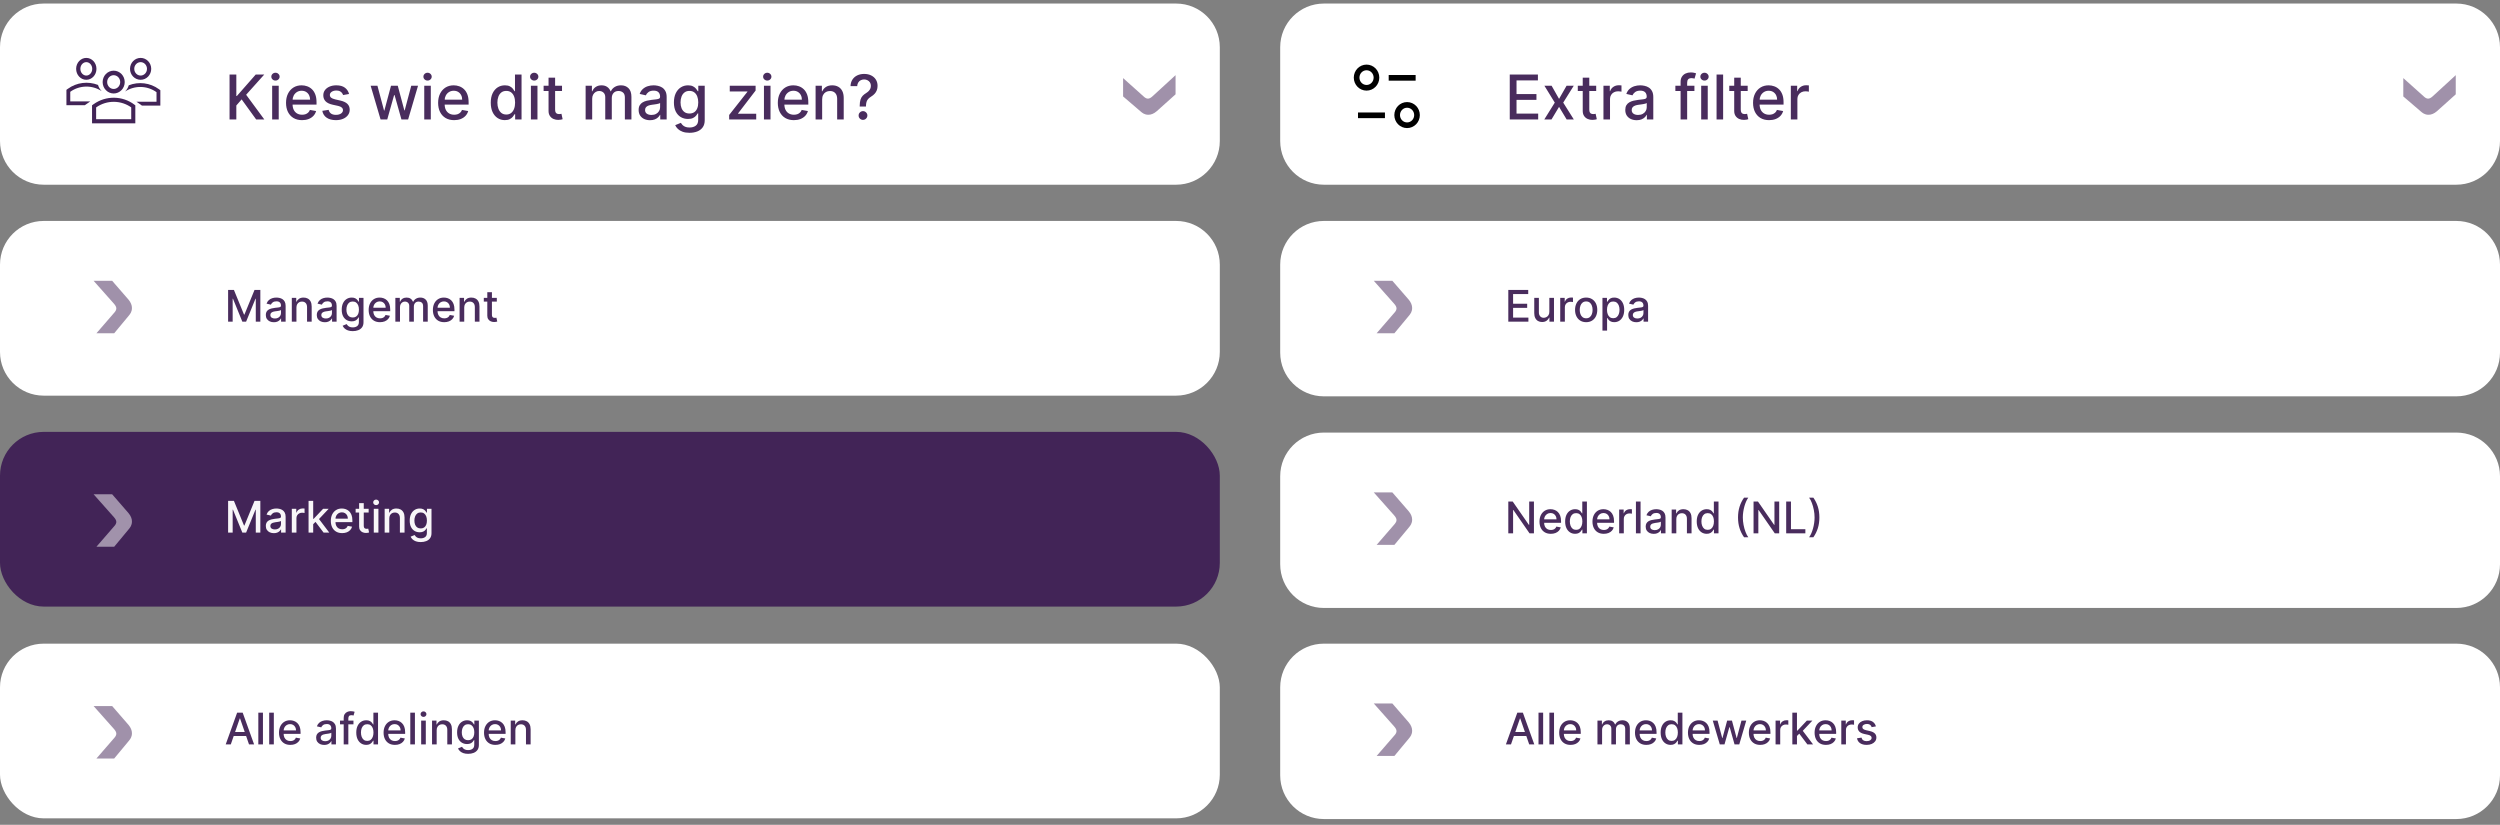
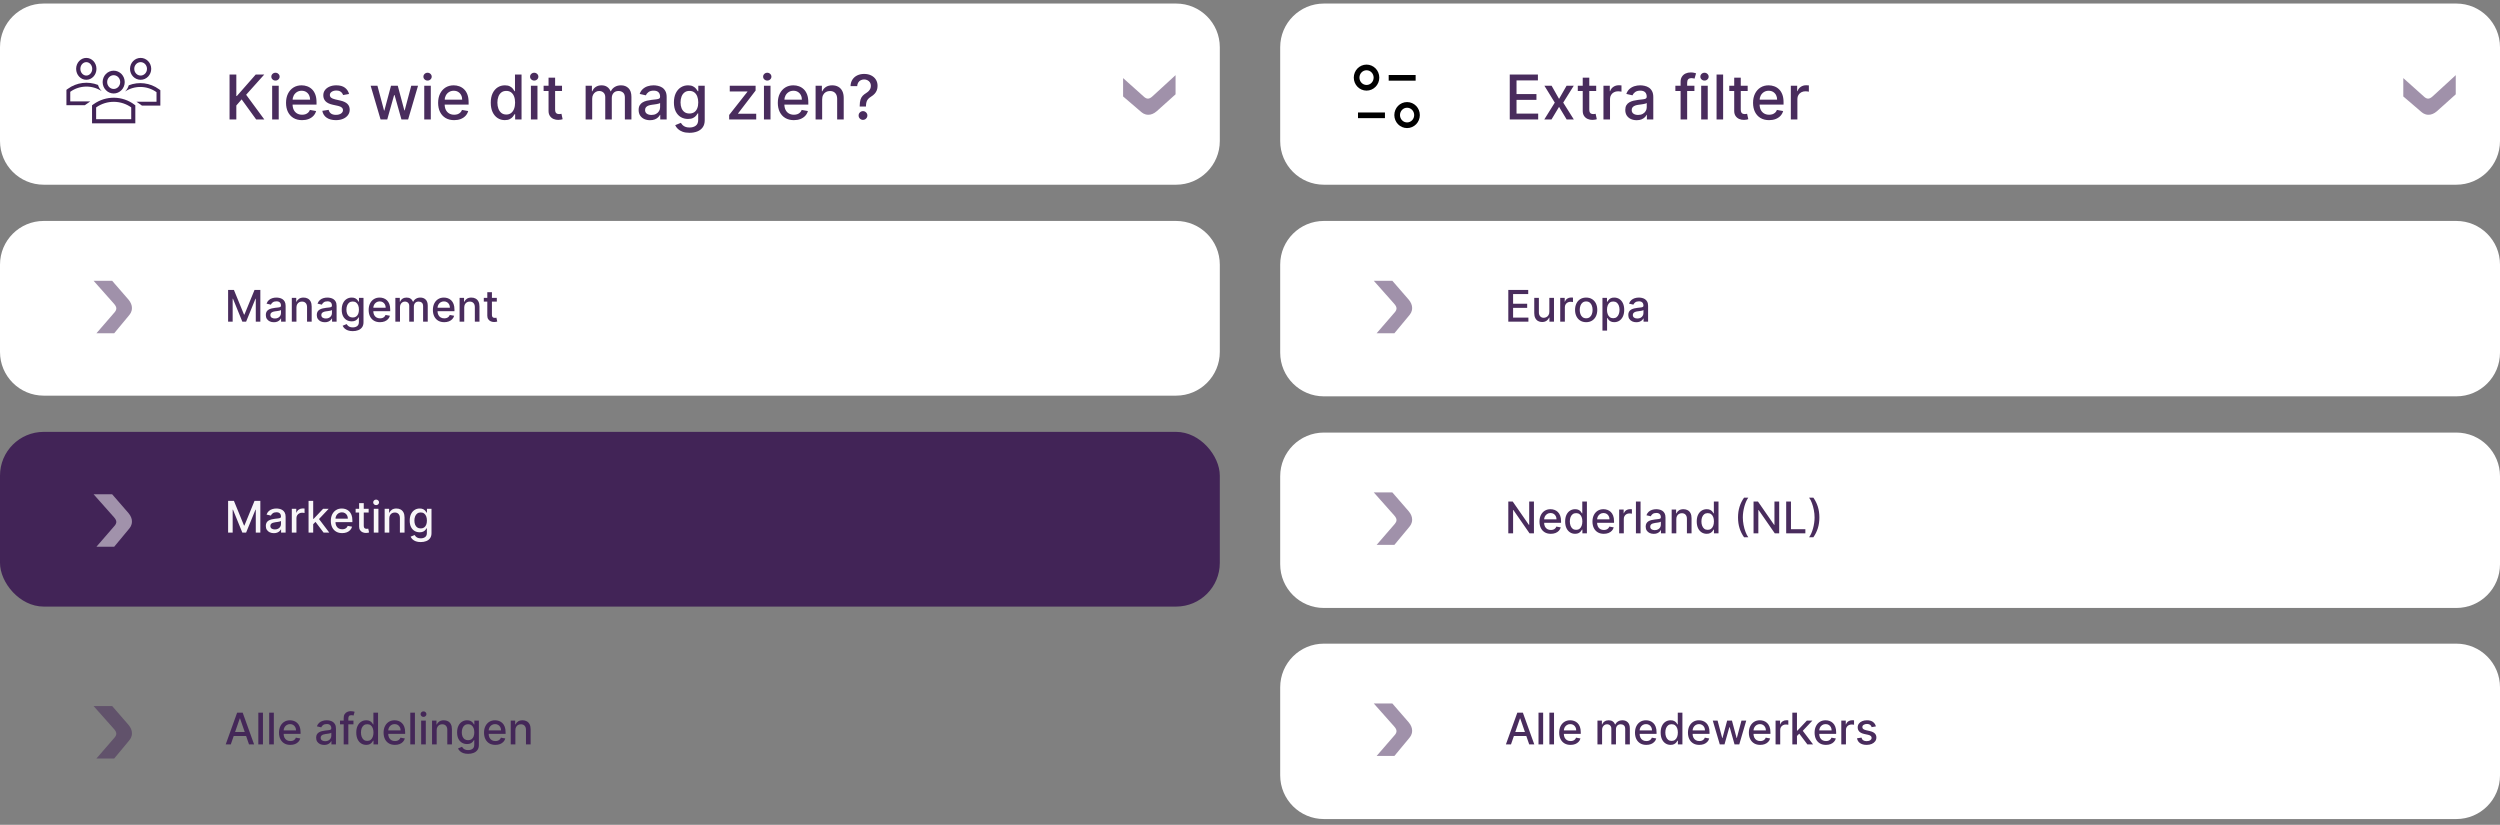
<svg xmlns="http://www.w3.org/2000/svg" width="391" height="129" viewBox="0 0 391 129" fill="none">
  <rect x="0" y="0" width="391" height="129" fill="#808080" stroke="none" />
  <g clip-path="url(#clip0_6011_7765)">
-     <rect y="100.667" width="190.778" height="27.324" rx="6.833" fill="white" />
    <path opacity="0.5" d="M17.541 110.426L20.096 113.368C20.461 113.802 20.636 114.25 20.636 114.668C20.636 115.288 20.366 115.612 20.096 115.937L17.859 118.631H15.082L17.939 115.333C18.081 115.163 18.192 114.961 18.192 114.744C18.192 114.496 18.033 114.248 17.827 114.016L14.638 110.425H17.541V110.426Z" fill="#422457" />
    <path opacity="0.96" d="M36.096 116.425H35.3L37.088 111.457H37.954L39.742 116.425H38.946L37.542 112.359H37.503L36.096 116.425ZM36.229 114.48H38.81V115.11H36.229V114.48ZM41.126 111.457V116.425H40.401V111.457H41.126ZM42.827 111.457V116.425H42.102V111.457H42.827ZM45.409 116.5C45.042 116.5 44.726 116.422 44.46 116.265C44.197 116.106 43.993 115.884 43.849 115.598C43.707 115.31 43.636 114.973 43.636 114.586C43.636 114.205 43.707 113.868 43.849 113.577C43.993 113.286 44.194 113.059 44.451 112.896C44.709 112.732 45.012 112.651 45.358 112.651C45.568 112.651 45.772 112.685 45.969 112.755C46.166 112.824 46.344 112.934 46.501 113.082C46.657 113.231 46.781 113.424 46.872 113.662C46.962 113.898 47.008 114.185 47.008 114.523V114.78H44.046V114.237H46.297C46.297 114.046 46.258 113.877 46.18 113.73C46.103 113.581 45.993 113.464 45.853 113.378C45.714 113.293 45.55 113.25 45.363 113.25C45.159 113.25 44.981 113.3 44.829 113.4C44.679 113.499 44.562 113.628 44.48 113.788C44.399 113.947 44.358 114.119 44.358 114.305V114.729C44.358 114.978 44.402 115.19 44.489 115.365C44.578 115.54 44.702 115.673 44.861 115.765C45.019 115.856 45.204 115.901 45.416 115.901C45.554 115.901 45.679 115.882 45.792 115.843C45.905 115.802 46.003 115.743 46.086 115.663C46.168 115.584 46.231 115.486 46.275 115.37L46.961 115.494C46.906 115.696 46.808 115.873 46.665 116.025C46.525 116.175 46.348 116.292 46.134 116.377C45.922 116.459 45.681 116.5 45.409 116.5ZM50.704 116.508C50.468 116.508 50.255 116.464 50.064 116.377C49.873 116.288 49.722 116.159 49.61 115.991C49.5 115.823 49.445 115.616 49.445 115.372C49.445 115.162 49.486 114.989 49.567 114.853C49.648 114.717 49.757 114.61 49.894 114.531C50.032 114.451 50.185 114.391 50.355 114.351C50.525 114.311 50.698 114.28 50.874 114.259C51.097 114.233 51.278 114.212 51.417 114.196C51.557 114.178 51.658 114.15 51.721 114.111C51.784 114.072 51.815 114.009 51.815 113.922V113.905C51.815 113.693 51.755 113.529 51.636 113.412C51.518 113.296 51.342 113.238 51.107 113.238C50.863 113.238 50.67 113.292 50.53 113.4C50.391 113.507 50.294 113.626 50.241 113.757L49.559 113.601C49.64 113.375 49.758 113.192 49.913 113.053C50.07 112.913 50.251 112.811 50.455 112.748C50.658 112.683 50.873 112.651 51.097 112.651C51.246 112.651 51.404 112.668 51.57 112.704C51.739 112.738 51.895 112.801 52.041 112.893C52.188 112.985 52.309 113.117 52.402 113.289C52.496 113.458 52.543 113.679 52.543 113.951V116.425H51.835V115.916H51.806C51.759 116.009 51.688 116.102 51.595 116.192C51.501 116.283 51.38 116.358 51.233 116.418C51.086 116.478 50.91 116.508 50.704 116.508ZM50.862 115.925C51.062 115.925 51.234 115.886 51.376 115.806C51.52 115.727 51.629 115.624 51.704 115.496C51.78 115.367 51.818 115.228 51.818 115.081V114.601C51.792 114.627 51.742 114.651 51.667 114.674C51.595 114.695 51.511 114.713 51.417 114.729C51.324 114.744 51.232 114.758 51.143 114.771C51.054 114.782 50.98 114.792 50.92 114.8C50.779 114.818 50.651 114.848 50.535 114.89C50.42 114.932 50.328 114.992 50.258 115.071C50.19 115.149 50.156 115.253 50.156 115.382C50.156 115.561 50.222 115.697 50.355 115.79C50.488 115.88 50.657 115.925 50.862 115.925ZM55.282 112.699V113.281H53.177V112.699H55.282ZM53.754 116.425V112.267C53.754 112.034 53.805 111.841 53.907 111.688C54.009 111.532 54.144 111.417 54.312 111.341C54.48 111.263 54.663 111.224 54.86 111.224C55.006 111.224 55.13 111.236 55.234 111.261C55.337 111.283 55.414 111.304 55.464 111.324L55.294 111.911C55.261 111.901 55.217 111.89 55.163 111.877C55.11 111.862 55.045 111.855 54.969 111.855C54.793 111.855 54.667 111.899 54.591 111.986C54.517 112.073 54.479 112.199 54.479 112.364V116.425H53.754ZM57.279 116.498C56.978 116.498 56.709 116.421 56.473 116.267C56.239 116.112 56.054 115.891 55.92 115.605C55.788 115.317 55.721 114.972 55.721 114.569C55.721 114.167 55.788 113.822 55.923 113.536C56.059 113.25 56.245 113.031 56.481 112.879C56.717 112.727 56.984 112.651 57.284 112.651C57.515 112.651 57.701 112.689 57.842 112.767C57.984 112.843 58.094 112.932 58.171 113.034C58.251 113.136 58.312 113.225 58.356 113.303H58.399V111.457H59.125V116.425H58.416V115.845H58.356C58.312 115.925 58.249 116.015 58.166 116.117C58.086 116.219 57.974 116.308 57.832 116.384C57.69 116.46 57.505 116.498 57.279 116.498ZM57.439 115.879C57.647 115.879 57.824 115.824 57.968 115.714C58.113 115.603 58.223 115.448 58.297 115.251C58.373 115.054 58.411 114.824 58.411 114.562C58.411 114.303 58.374 114.077 58.3 113.883C58.226 113.689 58.116 113.538 57.972 113.429C57.828 113.321 57.651 113.267 57.439 113.267C57.221 113.267 57.039 113.323 56.893 113.437C56.748 113.55 56.638 113.704 56.563 113.9C56.49 114.096 56.454 114.316 56.454 114.562C56.454 114.811 56.491 115.035 56.566 115.234C56.64 115.433 56.75 115.591 56.895 115.707C57.043 115.822 57.224 115.879 57.439 115.879ZM61.766 116.5C61.399 116.5 61.083 116.422 60.817 116.265C60.554 116.106 60.35 115.884 60.206 115.598C60.064 115.31 59.992 114.973 59.992 114.586C59.992 114.205 60.064 113.868 60.206 113.577C60.35 113.286 60.55 113.059 60.808 112.896C61.066 112.732 61.369 112.651 61.715 112.651C61.925 112.651 62.129 112.685 62.326 112.755C62.523 112.824 62.7 112.934 62.857 113.082C63.014 113.231 63.138 113.424 63.228 113.662C63.319 113.898 63.364 114.185 63.364 114.523V114.78H60.403V114.237H62.654C62.654 114.046 62.615 113.877 62.537 113.73C62.459 113.581 62.35 113.464 62.21 113.378C62.071 113.293 61.907 113.25 61.72 113.25C61.516 113.25 61.338 113.3 61.186 113.4C61.036 113.499 60.919 113.628 60.837 113.788C60.756 113.947 60.715 114.119 60.715 114.305V114.729C60.715 114.978 60.759 115.19 60.846 115.365C60.935 115.54 61.059 115.673 61.218 115.765C61.376 115.856 61.561 115.901 61.773 115.901C61.91 115.901 62.036 115.882 62.149 115.843C62.262 115.802 62.36 115.743 62.443 115.663C62.525 115.584 62.588 115.486 62.632 115.37L63.318 115.494C63.263 115.696 63.165 115.873 63.022 116.025C62.882 116.175 62.705 116.292 62.491 116.377C62.279 116.459 62.037 116.5 61.766 116.5ZM64.894 111.457V116.425H64.169V111.457H64.894ZM65.87 116.425V112.699H66.595V116.425H65.87ZM66.236 112.124C66.11 112.124 66.002 112.082 65.911 111.998C65.822 111.912 65.778 111.81 65.778 111.692C65.778 111.573 65.822 111.471 65.911 111.387C66.002 111.301 66.11 111.258 66.236 111.258C66.362 111.258 66.47 111.301 66.559 111.387C66.65 111.471 66.695 111.573 66.695 111.692C66.695 111.81 66.65 111.912 66.559 111.998C66.47 112.082 66.362 112.124 66.236 112.124ZM68.296 114.213V116.425H67.571V112.699H68.267V113.306H68.313C68.399 113.108 68.533 112.95 68.716 112.83C68.9 112.71 69.132 112.651 69.412 112.651C69.666 112.651 69.889 112.704 70.079 112.811C70.27 112.916 70.418 113.073 70.523 113.281C70.628 113.49 70.681 113.748 70.681 114.055V116.425H69.956V114.142C69.956 113.872 69.885 113.661 69.745 113.509C69.604 113.356 69.411 113.279 69.165 113.279C68.997 113.279 68.847 113.315 68.716 113.388C68.587 113.461 68.484 113.568 68.408 113.708C68.334 113.847 68.296 114.015 68.296 114.213ZM73.216 117.9C72.92 117.9 72.665 117.861 72.452 117.783C72.24 117.706 72.067 117.603 71.933 117.475C71.798 117.348 71.698 117.208 71.632 117.056L72.255 116.799C72.299 116.87 72.357 116.945 72.43 117.024C72.504 117.105 72.605 117.174 72.731 117.23C72.859 117.287 73.023 117.315 73.223 117.315C73.498 117.315 73.725 117.248 73.905 117.114C74.084 116.981 74.174 116.77 74.174 116.478V115.746H74.128C74.084 115.825 74.021 115.913 73.939 116.01C73.858 116.107 73.746 116.191 73.604 116.263C73.462 116.334 73.276 116.369 73.049 116.369C72.754 116.369 72.489 116.301 72.253 116.163C72.018 116.024 71.832 115.819 71.695 115.549C71.559 115.278 71.491 114.944 71.491 114.548C71.491 114.151 71.558 113.812 71.692 113.529C71.828 113.246 72.014 113.029 72.25 112.879C72.487 112.727 72.754 112.651 73.053 112.651C73.285 112.651 73.471 112.689 73.614 112.767C73.756 112.843 73.867 112.932 73.946 113.034C74.027 113.136 74.089 113.225 74.133 113.303H74.186V112.699H74.897V116.508C74.897 116.828 74.823 117.091 74.674 117.296C74.525 117.501 74.324 117.653 74.07 117.752C73.817 117.851 73.533 117.9 73.216 117.9ZM73.209 115.768C73.417 115.768 73.594 115.719 73.737 115.622C73.883 115.523 73.993 115.383 74.067 115.2C74.143 115.016 74.181 114.795 74.181 114.538C74.181 114.287 74.144 114.066 74.07 113.876C73.995 113.685 73.886 113.536 73.742 113.429C73.598 113.321 73.421 113.267 73.209 113.267C72.99 113.267 72.808 113.323 72.663 113.437C72.517 113.548 72.407 113.7 72.333 113.893C72.26 114.085 72.224 114.3 72.224 114.538C72.224 114.782 72.261 114.996 72.335 115.181C72.41 115.365 72.52 115.509 72.665 115.612C72.812 115.716 72.993 115.768 73.209 115.768ZM77.475 116.5C77.108 116.5 76.792 116.422 76.527 116.265C76.263 116.106 76.06 115.884 75.916 115.598C75.773 115.31 75.702 114.973 75.702 114.586C75.702 114.205 75.773 113.868 75.916 113.577C76.06 113.286 76.26 113.059 76.517 112.896C76.776 112.732 77.079 112.651 77.425 112.651C77.635 112.651 77.839 112.685 78.036 112.755C78.233 112.824 78.41 112.934 78.567 113.082C78.724 113.231 78.848 113.424 78.938 113.662C79.029 113.898 79.074 114.185 79.074 114.523V114.78H76.112V114.237H78.363C78.363 114.046 78.325 113.877 78.247 113.73C78.169 113.581 78.06 113.464 77.919 113.378C77.78 113.293 77.617 113.25 77.429 113.25C77.226 113.25 77.048 113.3 76.896 113.4C76.745 113.499 76.629 113.628 76.546 113.788C76.466 113.947 76.425 114.119 76.425 114.305V114.729C76.425 114.978 76.469 115.19 76.556 115.365C76.645 115.54 76.769 115.673 76.927 115.765C77.086 115.856 77.271 115.901 77.483 115.901C77.62 115.901 77.746 115.882 77.859 115.843C77.972 115.802 78.07 115.743 78.152 115.663C78.235 115.584 78.298 115.486 78.341 115.37L79.028 115.494C78.973 115.696 78.874 115.873 78.732 116.025C78.591 116.175 78.414 116.292 78.201 116.377C77.989 116.459 77.747 116.5 77.475 116.5ZM80.604 114.213V116.425H79.879V112.699H80.575V113.306H80.621C80.707 113.108 80.841 112.95 81.024 112.83C81.208 112.71 81.44 112.651 81.72 112.651C81.974 112.651 82.196 112.704 82.387 112.811C82.578 112.916 82.726 113.073 82.831 113.281C82.936 113.49 82.989 113.748 82.989 114.055V116.425H82.263V114.142C82.263 113.872 82.193 113.661 82.052 113.509C81.912 113.356 81.718 113.279 81.472 113.279C81.304 113.279 81.155 113.315 81.024 113.388C80.894 113.461 80.792 113.568 80.716 113.708C80.641 113.847 80.604 114.015 80.604 114.213Z" fill="#422457" />
    <path d="M0 41.389C0 37.615 3.059 34.556 6.833 34.556H183.945C187.719 34.556 190.778 37.615 190.778 41.389V55.046C190.778 58.82 187.718 61.879 183.945 61.879H6.833C3.059 61.879 0 58.82 0 55.046V41.389Z" fill="white" />
    <path opacity="0.5" d="M17.541 43.916L20.096 46.858C20.461 47.292 20.636 47.74 20.636 48.158C20.636 48.778 20.366 49.102 20.096 49.427L17.859 52.121H15.082L17.939 48.823C18.081 48.653 18.192 48.451 18.192 48.234C18.192 47.986 18.033 47.738 17.827 47.506L14.638 43.915H17.541V43.916Z" fill="#422457" />
    <path opacity="0.96" d="M35.676 45.346H36.586L38.167 49.208H38.226L39.807 45.346H40.717V50.314H40.004V46.719H39.958L38.492 50.307H37.901L36.435 46.717H36.389V50.314H35.676V45.346ZM42.833 50.397C42.597 50.397 42.383 50.353 42.192 50.266C42.002 50.177 41.85 50.048 41.739 49.88C41.629 49.712 41.574 49.505 41.574 49.261C41.574 49.051 41.614 48.878 41.695 48.742C41.776 48.606 41.885 48.499 42.023 48.42C42.16 48.34 42.314 48.281 42.483 48.24C42.653 48.2 42.826 48.169 43.002 48.148C43.226 48.122 43.407 48.101 43.546 48.085C43.685 48.067 43.786 48.039 43.849 48C43.912 47.961 43.944 47.898 43.944 47.811V47.794C43.944 47.582 43.884 47.418 43.764 47.301C43.646 47.185 43.47 47.127 43.235 47.127C42.991 47.127 42.799 47.181 42.658 47.289C42.519 47.396 42.423 47.515 42.369 47.646L41.688 47.49C41.769 47.264 41.887 47.081 42.042 46.942C42.199 46.802 42.379 46.7 42.583 46.637C42.787 46.572 43.001 46.54 43.226 46.54C43.374 46.54 43.532 46.557 43.699 46.593C43.867 46.627 44.024 46.69 44.169 46.782C44.316 46.874 44.437 47.006 44.531 47.178C44.625 47.347 44.672 47.568 44.672 47.84V50.314H43.963V49.805H43.934C43.887 49.898 43.817 49.991 43.723 50.081C43.629 50.172 43.509 50.247 43.362 50.307C43.214 50.367 43.038 50.397 42.833 50.397ZM42.99 49.814C43.191 49.814 43.362 49.775 43.505 49.696C43.649 49.616 43.758 49.513 43.832 49.385C43.908 49.256 43.946 49.117 43.946 48.97V48.49C43.92 48.516 43.87 48.54 43.796 48.563C43.723 48.584 43.64 48.602 43.546 48.618C43.452 48.633 43.361 48.647 43.272 48.66C43.183 48.671 43.108 48.681 43.049 48.689C42.908 48.707 42.779 48.736 42.663 48.779C42.548 48.821 42.456 48.881 42.386 48.961C42.319 49.038 42.285 49.142 42.285 49.271C42.285 49.45 42.351 49.586 42.483 49.678C42.616 49.769 42.785 49.814 42.99 49.814ZM46.363 48.102V50.314H45.638V46.588H46.334V47.195H46.38C46.465 46.997 46.6 46.839 46.782 46.719C46.967 46.599 47.199 46.54 47.479 46.54C47.733 46.54 47.955 46.593 48.146 46.7C48.337 46.805 48.484 46.962 48.59 47.17C48.695 47.379 48.747 47.637 48.747 47.944V50.314H48.022V48.032C48.022 47.761 47.952 47.55 47.811 47.398C47.67 47.245 47.477 47.168 47.231 47.168C47.063 47.168 46.913 47.204 46.782 47.277C46.653 47.35 46.55 47.457 46.474 47.597C46.4 47.736 46.363 47.904 46.363 48.102ZM50.804 50.397C50.568 50.397 50.355 50.353 50.164 50.266C49.973 50.177 49.822 50.048 49.71 49.88C49.6 49.712 49.545 49.505 49.545 49.261C49.545 49.051 49.586 48.878 49.667 48.742C49.748 48.606 49.857 48.499 49.994 48.42C50.132 48.34 50.285 48.281 50.455 48.24C50.625 48.2 50.798 48.169 50.974 48.148C51.197 48.122 51.379 48.101 51.517 48.085C51.657 48.067 51.758 48.039 51.821 48C51.884 47.961 51.915 47.898 51.915 47.811V47.794C51.915 47.582 51.855 47.418 51.736 47.301C51.618 47.185 51.441 47.127 51.207 47.127C50.963 47.127 50.77 47.181 50.63 47.289C50.491 47.396 50.394 47.515 50.341 47.646L49.659 47.49C49.74 47.264 49.858 47.081 50.014 46.942C50.17 46.802 50.351 46.7 50.554 46.637C50.758 46.572 50.973 46.54 51.197 46.54C51.346 46.54 51.504 46.557 51.67 46.593C51.839 46.627 51.995 46.69 52.141 46.782C52.288 46.874 52.409 47.006 52.502 47.178C52.596 47.347 52.643 47.568 52.643 47.84V50.314H51.935V49.805H51.906C51.859 49.898 51.788 49.991 51.695 50.081C51.601 50.172 51.48 50.247 51.333 50.307C51.186 50.367 51.01 50.397 50.804 50.397ZM50.962 49.814C51.163 49.814 51.334 49.775 51.476 49.696C51.62 49.616 51.729 49.513 51.804 49.385C51.88 49.256 51.918 49.117 51.918 48.97V48.49C51.892 48.516 51.842 48.54 51.767 48.563C51.695 48.584 51.611 48.602 51.517 48.618C51.424 48.633 51.332 48.647 51.243 48.66C51.154 48.671 51.08 48.681 51.02 48.689C50.88 48.707 50.751 48.736 50.635 48.779C50.52 48.821 50.428 48.881 50.358 48.961C50.29 49.038 50.256 49.142 50.256 49.271C50.256 49.45 50.322 49.586 50.455 49.678C50.588 49.769 50.757 49.814 50.962 49.814ZM55.171 51.789C54.875 51.789 54.621 51.75 54.407 51.672C54.195 51.595 54.022 51.492 53.888 51.364C53.754 51.237 53.654 51.097 53.587 50.945L54.211 50.688C54.254 50.759 54.313 50.834 54.385 50.913C54.46 50.994 54.56 51.063 54.686 51.119C54.814 51.176 54.978 51.204 55.179 51.204C55.453 51.204 55.681 51.137 55.86 51.003C56.04 50.87 56.13 50.658 56.13 50.367V49.635H56.083C56.04 49.714 55.977 49.802 55.894 49.899C55.813 49.996 55.702 50.08 55.559 50.152C55.417 50.223 55.232 50.258 55.004 50.258C54.71 50.258 54.444 50.19 54.208 50.052C53.974 49.913 53.788 49.709 53.65 49.438C53.514 49.167 53.447 48.833 53.447 48.437C53.447 48.04 53.514 47.701 53.648 47.418C53.784 47.135 53.97 46.918 54.206 46.768C54.442 46.616 54.71 46.54 55.009 46.54C55.24 46.54 55.427 46.578 55.569 46.656C55.712 46.732 55.822 46.821 55.901 46.923C55.982 47.025 56.045 47.114 56.088 47.192H56.142V46.588H56.852V50.397C56.852 50.717 56.778 50.98 56.629 51.185C56.48 51.39 56.279 51.542 56.025 51.641C55.773 51.74 55.488 51.789 55.171 51.789ZM55.164 49.657C55.373 49.657 55.549 49.608 55.693 49.511C55.838 49.413 55.948 49.272 56.023 49.089C56.099 48.905 56.137 48.684 56.137 48.427C56.137 48.176 56.1 47.955 56.025 47.765C55.951 47.574 55.842 47.425 55.698 47.318C55.554 47.21 55.376 47.156 55.164 47.156C54.946 47.156 54.764 47.212 54.618 47.326C54.473 47.437 54.363 47.589 54.288 47.782C54.216 47.974 54.179 48.189 54.179 48.427C54.179 48.671 54.216 48.885 54.291 49.07C54.365 49.254 54.475 49.398 54.621 49.502C54.768 49.605 54.949 49.657 55.164 49.657ZM59.431 50.389C59.064 50.389 58.748 50.311 58.483 50.154C58.219 49.995 58.015 49.773 57.871 49.487C57.729 49.199 57.658 48.862 57.658 48.475C57.658 48.094 57.729 47.757 57.871 47.466C58.015 47.175 58.216 46.948 58.473 46.785C58.731 46.621 59.034 46.54 59.38 46.54C59.59 46.54 59.794 46.574 59.991 46.644C60.189 46.714 60.366 46.823 60.523 46.971C60.679 47.12 60.803 47.313 60.894 47.551C60.984 47.787 61.029 48.074 61.029 48.412V48.669H58.068V48.126H60.319C60.319 47.935 60.28 47.766 60.202 47.619C60.125 47.47 60.016 47.353 59.875 47.267C59.736 47.182 59.572 47.139 59.385 47.139C59.181 47.139 59.003 47.189 58.851 47.289C58.701 47.388 58.584 47.517 58.502 47.677C58.421 47.836 58.381 48.008 58.381 48.194V48.618C58.381 48.867 58.424 49.079 58.512 49.254C58.6 49.429 58.724 49.562 58.883 49.654C59.041 49.745 59.226 49.79 59.438 49.79C59.576 49.79 59.701 49.771 59.814 49.732C59.927 49.691 60.025 49.632 60.108 49.552C60.19 49.473 60.253 49.375 60.297 49.259L60.983 49.383C60.928 49.585 60.83 49.762 60.688 49.914C60.547 50.064 60.37 50.181 60.156 50.266C59.944 50.348 59.703 50.389 59.431 50.389ZM61.834 50.314V46.588H62.531V47.195H62.577C62.654 46.989 62.781 46.829 62.957 46.714C63.134 46.598 63.345 46.54 63.59 46.54C63.84 46.54 64.048 46.598 64.216 46.714C64.386 46.831 64.511 46.991 64.592 47.195H64.631C64.72 46.996 64.862 46.837 65.056 46.719C65.25 46.599 65.481 46.54 65.749 46.54C66.087 46.54 66.363 46.645 66.577 46.857C66.792 47.069 66.899 47.389 66.899 47.816V50.314H66.174V47.883C66.174 47.631 66.105 47.449 65.968 47.335C65.83 47.222 65.666 47.166 65.475 47.166C65.239 47.166 65.056 47.238 64.925 47.384C64.794 47.528 64.728 47.713 64.728 47.939V50.314H64.005V47.837C64.005 47.635 63.942 47.473 63.816 47.35C63.69 47.227 63.526 47.166 63.324 47.166C63.186 47.166 63.059 47.202 62.943 47.275C62.828 47.346 62.735 47.445 62.664 47.573C62.594 47.701 62.56 47.849 62.56 48.017V50.314H61.834ZM69.477 50.389C69.11 50.389 68.794 50.311 68.529 50.154C68.265 49.995 68.061 49.773 67.917 49.487C67.775 49.199 67.704 48.862 67.704 48.475C67.704 48.094 67.775 47.757 67.917 47.466C68.061 47.175 68.262 46.948 68.519 46.785C68.778 46.621 69.08 46.54 69.426 46.54C69.636 46.54 69.84 46.574 70.038 46.644C70.235 46.714 70.412 46.823 70.569 46.971C70.726 47.12 70.849 47.313 70.94 47.551C71.031 47.787 71.076 48.074 71.076 48.412V48.669H68.114V48.126H70.365C70.365 47.935 70.326 47.766 70.249 47.619C70.171 47.47 70.062 47.353 69.921 47.267C69.782 47.182 69.619 47.139 69.431 47.139C69.227 47.139 69.049 47.189 68.897 47.289C68.747 47.388 68.631 47.517 68.548 47.677C68.467 47.836 68.427 48.008 68.427 48.194V48.618C68.427 48.867 68.471 49.079 68.558 49.254C68.647 49.429 68.77 49.562 68.929 49.654C69.088 49.745 69.273 49.79 69.484 49.79C69.622 49.79 69.747 49.771 69.861 49.732C69.974 49.691 70.072 49.632 70.154 49.552C70.237 49.473 70.299 49.375 70.343 49.259L71.03 49.383C70.975 49.585 70.876 49.762 70.734 49.914C70.593 50.064 70.416 50.181 70.203 50.266C69.991 50.348 69.749 50.389 69.477 50.389ZM72.606 48.102V50.314H71.88V46.588H72.577V47.195H72.623C72.709 46.997 72.843 46.839 73.025 46.719C73.21 46.599 73.442 46.54 73.722 46.54C73.976 46.54 74.198 46.593 74.389 46.7C74.58 46.805 74.728 46.962 74.833 47.17C74.938 47.379 74.99 47.637 74.99 47.944V50.314H74.265V48.032C74.265 47.761 74.195 47.55 74.054 47.398C73.913 47.245 73.72 47.168 73.474 47.168C73.306 47.168 73.156 47.204 73.025 47.277C72.896 47.35 72.793 47.457 72.717 47.597C72.643 47.736 72.606 47.904 72.606 48.102ZM77.702 46.588V47.17H75.667V46.588H77.702ZM76.213 45.696H76.938V49.22C76.938 49.361 76.959 49.467 77.001 49.538C77.043 49.607 77.097 49.655 77.164 49.681C77.232 49.705 77.305 49.717 77.385 49.717C77.443 49.717 77.494 49.713 77.537 49.705C77.581 49.697 77.615 49.691 77.639 49.686L77.77 50.285C77.728 50.301 77.668 50.317 77.591 50.334C77.513 50.351 77.416 50.361 77.3 50.363C77.109 50.366 76.931 50.332 76.766 50.261C76.601 50.19 76.468 50.08 76.366 49.931C76.264 49.782 76.213 49.595 76.213 49.37V45.696Z" fill="#422457" />
    <path d="M0 7.386C0 3.614 3.058 0.556 6.831 0.556H183.947C187.719 0.556 190.778 3.614 190.778 7.386V22.056C190.778 25.83 187.718 28.889 183.945 28.889H6.833C3.059 28.889 0 25.83 0 22.056V7.386Z" fill="white" />
    <path d="M14.821 16.559C16.632 15.258 19.073 15.293 20.844 16.629V18.965H14.715V16.634L14.821 16.559Z" stroke="#422457" stroke-width="0.64" />
    <path d="M13.497 9.387C14.169 9.387 14.755 9.981 14.755 10.768C14.755 11.554 14.169 12.149 13.497 12.149C12.825 12.149 12.239 11.554 12.239 10.768C12.239 9.981 12.825 9.387 13.497 9.387Z" stroke="#422457" stroke-width="0.662" />
    <path d="M21.994 9.387C22.716 9.387 23.32 9.995 23.32 10.768C23.32 11.54 22.716 12.149 21.994 12.149C21.271 12.149 20.666 11.54 20.666 10.768C20.667 9.995 21.271 9.387 21.994 9.387Z" stroke="#422457" stroke-width="0.662" />
    <path d="M17.779 11.407C18.527 11.407 19.152 12.036 19.152 12.836C19.152 13.637 18.527 14.267 17.779 14.267C17.032 14.267 16.406 13.637 16.406 12.836C16.406 12.036 17.032 11.407 17.779 11.407Z" stroke="#422457" stroke-width="0.707" />
    <path d="M10.607 13.892C12.001 12.875 13.787 12.678 15.33 13.283C15.439 13.659 15.643 13.993 15.91 14.257C14.419 13.276 12.46 13.299 10.988 14.357V15.854H14.123L13.284 16.444L13.291 16.453H10.389V14.052L10.607 13.892Z" fill="#422457" />
    <path d="M24.859 13.951C23.466 12.933 21.68 12.736 20.137 13.341C20.028 13.718 19.825 14.052 19.558 14.316C21.049 13.335 23.006 13.358 24.479 14.416V15.913H21.346L22.183 16.502L22.176 16.512H25.078V14.111L24.859 13.951Z" fill="#422457" />
    <path opacity="0.96" d="M35.902 18.684V11.657H36.962V15.013H37.048L39.995 11.657H41.33L38.496 14.82L41.34 18.684H40.064L37.793 15.544L36.962 16.498V18.684H35.902ZM42.566 18.684V13.414H43.592V18.684H42.566ZM43.084 12.601C42.906 12.601 42.753 12.541 42.624 12.422C42.499 12.301 42.436 12.157 42.436 11.99C42.436 11.821 42.499 11.677 42.624 11.558C42.753 11.436 42.906 11.376 43.084 11.376C43.263 11.376 43.415 11.436 43.541 11.558C43.669 11.677 43.733 11.821 43.733 11.99C43.733 12.157 43.669 12.301 43.541 12.422C43.415 12.541 43.263 12.601 43.084 12.601ZM47.243 18.79C46.724 18.79 46.277 18.679 45.902 18.457C45.529 18.233 45.241 17.919 45.037 17.514C44.836 17.107 44.735 16.63 44.735 16.083C44.735 15.543 44.836 15.068 45.037 14.656C45.241 14.244 45.525 13.923 45.888 13.692C46.254 13.461 46.682 13.345 47.171 13.345C47.469 13.345 47.757 13.394 48.036 13.493C48.315 13.591 48.566 13.745 48.787 13.956C49.009 14.166 49.184 14.44 49.312 14.776C49.441 15.11 49.505 15.516 49.505 15.994V16.358H45.315V15.589H48.499C48.499 15.319 48.444 15.08 48.334 14.872C48.225 14.662 48.07 14.496 47.871 14.374C47.675 14.253 47.444 14.193 47.178 14.193C46.89 14.193 46.639 14.264 46.423 14.405C46.211 14.545 46.046 14.728 45.929 14.954C45.815 15.178 45.758 15.422 45.758 15.685V16.285C45.758 16.638 45.82 16.937 45.943 17.184C46.069 17.431 46.244 17.62 46.468 17.75C46.692 17.879 46.954 17.943 47.254 17.943C47.448 17.943 47.626 17.915 47.786 17.86C47.946 17.803 48.084 17.718 48.201 17.606C48.317 17.494 48.407 17.356 48.468 17.191L49.439 17.366C49.361 17.652 49.222 17.903 49.021 18.118C48.822 18.33 48.571 18.496 48.269 18.615C47.97 18.732 47.628 18.79 47.243 18.79ZM54.592 14.7L53.662 14.865C53.623 14.746 53.561 14.633 53.477 14.525C53.394 14.418 53.282 14.33 53.141 14.261C52.999 14.193 52.821 14.158 52.609 14.158C52.318 14.158 52.076 14.223 51.881 14.354C51.687 14.482 51.59 14.648 51.59 14.851C51.59 15.027 51.655 15.169 51.785 15.277C51.916 15.384 52.126 15.472 52.417 15.541L53.254 15.733C53.739 15.845 54.1 16.018 54.338 16.251C54.576 16.485 54.695 16.788 54.695 17.16C54.695 17.476 54.603 17.757 54.42 18.004C54.24 18.249 53.987 18.441 53.662 18.581C53.34 18.72 52.965 18.79 52.54 18.79C51.95 18.79 51.468 18.664 51.096 18.413C50.723 18.159 50.494 17.799 50.409 17.332L51.401 17.181C51.463 17.439 51.59 17.635 51.782 17.768C51.974 17.898 52.224 17.963 52.533 17.963C52.869 17.963 53.138 17.893 53.34 17.754C53.541 17.612 53.641 17.439 53.641 17.236C53.641 17.071 53.58 16.933 53.456 16.821C53.335 16.709 53.148 16.624 52.897 16.567L52.005 16.371C51.513 16.259 51.149 16.081 50.914 15.836C50.681 15.591 50.564 15.281 50.564 14.906C50.564 14.595 50.651 14.323 50.825 14.09C50.998 13.856 51.239 13.675 51.545 13.544C51.852 13.412 52.203 13.345 52.598 13.345C53.168 13.345 53.616 13.469 53.943 13.716C54.27 13.96 54.487 14.289 54.592 14.7ZM59.522 18.684L57.971 13.414H59.032L60.064 17.284H60.116L61.152 13.414H62.212L63.241 17.267H63.293L64.319 13.414H65.379L63.831 18.684H62.785L61.715 14.879H61.636L60.565 18.684H59.522ZM66.352 18.684V13.414H67.378V18.684H66.352ZM66.871 12.601C66.692 12.601 66.539 12.541 66.411 12.422C66.285 12.301 66.222 12.157 66.222 11.99C66.222 11.821 66.285 11.677 66.411 11.558C66.539 11.436 66.692 11.376 66.871 11.376C67.049 11.376 67.201 11.436 67.327 11.558C67.455 11.677 67.519 11.821 67.519 11.99C67.519 12.157 67.455 12.301 67.327 12.422C67.201 12.541 67.049 12.601 66.871 12.601ZM71.03 18.79C70.51 18.79 70.063 18.679 69.688 18.457C69.315 18.233 69.027 17.919 68.823 17.514C68.622 17.107 68.522 16.63 68.522 16.083C68.522 15.543 68.622 15.068 68.823 14.656C69.027 14.244 69.311 13.923 69.674 13.692C70.04 13.461 70.468 13.345 70.958 13.345C71.255 13.345 71.543 13.394 71.822 13.493C72.101 13.591 72.352 13.745 72.574 13.956C72.796 14.166 72.971 14.44 73.099 14.776C73.227 15.11 73.291 15.516 73.291 15.994V16.358H69.102V15.589H72.285C72.285 15.319 72.231 15.08 72.121 14.872C72.011 14.662 71.856 14.496 71.657 14.374C71.461 14.253 71.23 14.193 70.965 14.193C70.676 14.193 70.425 14.264 70.21 14.405C69.997 14.545 69.832 14.728 69.716 14.954C69.601 15.178 69.544 15.422 69.544 15.685V16.285C69.544 16.638 69.606 16.937 69.729 17.184C69.855 17.431 70.03 17.62 70.254 17.75C70.478 17.879 70.74 17.943 71.04 17.943C71.234 17.943 71.412 17.915 71.572 17.86C71.732 17.803 71.87 17.718 71.987 17.606C72.104 17.494 72.193 17.356 72.254 17.191L73.225 17.366C73.148 17.652 73.008 17.903 72.807 18.118C72.608 18.33 72.358 18.496 72.055 18.615C71.756 18.732 71.414 18.79 71.03 18.79ZM78.959 18.787C78.533 18.787 78.153 18.678 77.82 18.461C77.488 18.241 77.227 17.929 77.037 17.524C76.85 17.117 76.756 16.629 76.756 16.059C76.756 15.489 76.851 15.002 77.041 14.598C77.233 14.193 77.496 13.883 77.83 13.668C78.164 13.453 78.542 13.345 78.966 13.345C79.293 13.345 79.556 13.4 79.755 13.51C79.956 13.617 80.112 13.743 80.221 13.887C80.333 14.031 80.42 14.158 80.482 14.268H80.544V11.657H81.57V18.684H80.568V17.864H80.482C80.42 17.976 80.331 18.104 80.214 18.248C80.1 18.392 79.942 18.518 79.741 18.625C79.54 18.733 79.279 18.787 78.959 18.787ZM79.185 17.912C79.48 17.912 79.73 17.834 79.933 17.678C80.139 17.521 80.294 17.302 80.4 17.023C80.507 16.744 80.561 16.419 80.561 16.049C80.561 15.683 80.508 15.363 80.403 15.088C80.298 14.814 80.144 14.6 79.94 14.447C79.736 14.293 79.485 14.217 79.185 14.217C78.876 14.217 78.619 14.297 78.413 14.457C78.207 14.617 78.052 14.835 77.947 15.112C77.844 15.389 77.792 15.701 77.792 16.049C77.792 16.401 77.845 16.718 77.95 16.999C78.055 17.28 78.211 17.503 78.417 17.668C78.625 17.831 78.881 17.912 79.185 17.912ZM83.034 18.684V13.414H84.06V18.684H83.034ZM83.552 12.601C83.374 12.601 83.22 12.541 83.092 12.422C82.966 12.301 82.903 12.157 82.903 11.99C82.903 11.821 82.966 11.677 83.092 11.558C83.22 11.436 83.374 11.376 83.552 11.376C83.73 11.376 83.882 11.436 84.008 11.558C84.136 11.677 84.2 11.821 84.2 11.99C84.2 12.157 84.136 12.301 84.008 12.422C83.882 12.541 83.73 12.601 83.552 12.601ZM87.9 13.414V14.237H85.021V13.414H87.9ZM85.793 12.151H86.819V17.136C86.819 17.335 86.849 17.485 86.908 17.586C86.968 17.684 87.044 17.752 87.138 17.788C87.234 17.823 87.338 17.84 87.45 17.84C87.533 17.84 87.605 17.834 87.666 17.823C87.728 17.811 87.776 17.802 87.811 17.795L87.996 18.643C87.936 18.666 87.852 18.688 87.742 18.711C87.632 18.736 87.495 18.75 87.33 18.752C87.06 18.757 86.809 18.709 86.576 18.608C86.342 18.508 86.153 18.352 86.009 18.142C85.865 17.931 85.793 17.667 85.793 17.349V12.151ZM91.592 18.684V13.414H92.576V14.271H92.641C92.751 13.981 92.931 13.755 93.18 13.592C93.43 13.428 93.728 13.345 94.076 13.345C94.428 13.345 94.723 13.428 94.961 13.592C95.201 13.757 95.378 13.983 95.493 14.271H95.547C95.673 13.99 95.874 13.766 96.148 13.599C96.422 13.43 96.749 13.345 97.129 13.345C97.607 13.345 97.997 13.495 98.299 13.795C98.603 14.094 98.755 14.546 98.755 15.15V18.684H97.73V15.246C97.73 14.889 97.632 14.631 97.438 14.47C97.244 14.31 97.011 14.23 96.742 14.23C96.408 14.23 96.148 14.333 95.963 14.539C95.777 14.743 95.685 15.005 95.685 15.325V18.684H94.662V15.181C94.662 14.895 94.573 14.665 94.395 14.491C94.216 14.317 93.984 14.23 93.698 14.23C93.504 14.23 93.324 14.282 93.16 14.385C92.997 14.485 92.866 14.626 92.765 14.807C92.667 14.988 92.618 15.197 92.618 15.435V18.684H91.592ZM101.664 18.8C101.33 18.8 101.028 18.739 100.758 18.615C100.488 18.489 100.275 18.308 100.117 18.07C99.961 17.832 99.883 17.54 99.883 17.195C99.883 16.897 99.941 16.653 100.055 16.46C100.169 16.268 100.324 16.116 100.518 16.004C100.713 15.892 100.93 15.807 101.17 15.75C101.41 15.693 101.655 15.65 101.904 15.62C102.22 15.583 102.476 15.554 102.673 15.531C102.87 15.505 103.012 15.466 103.102 15.411C103.191 15.356 103.236 15.267 103.236 15.143V15.119C103.236 14.819 103.151 14.587 102.982 14.422C102.815 14.258 102.565 14.175 102.234 14.175C101.888 14.175 101.616 14.252 101.417 14.405C101.22 14.556 101.084 14.724 101.009 14.91L100.045 14.69C100.159 14.37 100.326 14.111 100.546 13.915C100.767 13.716 101.023 13.572 101.311 13.482C101.599 13.391 101.902 13.345 102.22 13.345C102.43 13.345 102.653 13.37 102.889 13.421C103.127 13.469 103.349 13.558 103.555 13.688C103.763 13.819 103.933 14.005 104.066 14.248C104.198 14.488 104.265 14.8 104.265 15.184V18.684H103.263V17.963H103.222C103.155 18.096 103.056 18.226 102.923 18.354C102.791 18.483 102.62 18.589 102.412 18.674C102.204 18.758 101.955 18.8 101.664 18.8ZM101.887 17.977C102.171 17.977 102.413 17.921 102.614 17.809C102.818 17.697 102.972 17.55 103.078 17.37C103.185 17.187 103.239 16.991 103.239 16.783V16.104C103.202 16.14 103.131 16.175 103.026 16.207C102.923 16.236 102.805 16.263 102.673 16.285C102.54 16.306 102.411 16.326 102.285 16.344C102.159 16.36 102.054 16.374 101.969 16.385C101.77 16.41 101.589 16.453 101.424 16.512C101.262 16.571 101.131 16.657 101.033 16.769C100.937 16.879 100.889 17.026 100.889 17.209C100.889 17.462 100.982 17.654 101.17 17.785C101.358 17.913 101.597 17.977 101.887 17.977ZM107.841 20.77C107.422 20.77 107.062 20.715 106.76 20.605C106.46 20.495 106.216 20.35 106.026 20.169C105.836 19.989 105.694 19.791 105.6 19.576L106.482 19.212C106.544 19.313 106.626 19.419 106.729 19.531C106.834 19.646 106.976 19.743 107.155 19.823C107.335 19.903 107.567 19.943 107.851 19.943C108.24 19.943 108.561 19.848 108.815 19.658C109.069 19.471 109.196 19.171 109.196 18.759V17.723H109.131C109.069 17.835 108.98 17.96 108.863 18.097C108.749 18.234 108.591 18.353 108.39 18.454C108.188 18.555 107.927 18.605 107.604 18.605C107.188 18.605 106.813 18.508 106.479 18.313C106.147 18.116 105.884 17.827 105.69 17.445C105.497 17.061 105.401 16.589 105.401 16.028C105.401 15.468 105.496 14.988 105.686 14.587C105.878 14.187 106.141 13.88 106.475 13.668C106.809 13.453 107.188 13.345 107.611 13.345C107.938 13.345 108.202 13.4 108.403 13.51C108.605 13.617 108.761 13.743 108.873 13.887C108.988 14.031 109.076 14.158 109.138 14.268H109.213V13.414H110.218V18.8C110.218 19.253 110.113 19.625 109.903 19.916C109.692 20.206 109.408 20.421 109.048 20.561C108.692 20.7 108.289 20.77 107.841 20.77ZM107.83 17.754C108.126 17.754 108.375 17.685 108.578 17.548C108.784 17.409 108.94 17.21 109.045 16.951C109.153 16.69 109.206 16.378 109.206 16.015C109.206 15.66 109.154 15.348 109.048 15.078C108.943 14.808 108.789 14.598 108.585 14.447C108.382 14.293 108.13 14.217 107.83 14.217C107.522 14.217 107.264 14.297 107.058 14.457C106.853 14.615 106.697 14.83 106.592 15.102C106.489 15.374 106.437 15.678 106.437 16.015C106.437 16.36 106.49 16.663 106.595 16.924C106.701 17.184 106.856 17.388 107.062 17.534C107.27 17.681 107.526 17.754 107.83 17.754ZM114.041 18.684V17.98L116.896 14.354V14.306H114.134V13.414H118.176V14.162L115.431 17.744V17.792H118.272V18.684H114.041ZM119.482 18.684V13.414H120.508V18.684H119.482ZM120 12.601C119.822 12.601 119.669 12.541 119.54 12.422C119.415 12.301 119.352 12.157 119.352 11.99C119.352 11.821 119.415 11.677 119.54 11.558C119.669 11.436 119.822 11.376 120 11.376C120.179 11.376 120.331 11.436 120.457 11.558C120.585 11.677 120.649 11.821 120.649 11.99C120.649 12.157 120.585 12.301 120.457 12.422C120.331 12.541 120.179 12.601 120 12.601ZM124.159 18.79C123.64 18.79 123.193 18.679 122.818 18.457C122.445 18.233 122.157 17.919 121.953 17.514C121.752 17.107 121.651 16.63 121.651 16.083C121.651 15.543 121.752 15.068 121.953 14.656C122.157 14.244 122.44 13.923 122.804 13.692C123.17 13.461 123.598 13.345 124.087 13.345C124.385 13.345 124.673 13.394 124.952 13.493C125.231 13.591 125.481 13.745 125.703 13.956C125.925 14.166 126.1 14.44 126.228 14.776C126.356 15.11 126.42 15.516 126.42 15.994V16.358H122.231V15.589H125.415C125.415 15.319 125.36 15.08 125.25 14.872C125.141 14.662 124.986 14.496 124.787 14.374C124.591 14.253 124.36 14.193 124.094 14.193C123.806 14.193 123.554 14.264 123.339 14.405C123.127 14.545 122.962 14.728 122.845 14.954C122.731 15.178 122.674 15.422 122.674 15.685V16.285C122.674 16.638 122.736 16.937 122.859 17.184C122.985 17.431 123.16 17.62 123.384 17.75C123.608 17.879 123.87 17.943 124.17 17.943C124.364 17.943 124.541 17.915 124.701 17.86C124.862 17.803 125 17.718 125.117 17.606C125.233 17.494 125.323 17.356 125.384 17.191L126.355 17.366C126.277 17.652 126.138 17.903 125.937 18.118C125.738 18.33 125.487 18.496 125.185 18.615C124.886 18.732 124.544 18.79 124.159 18.79ZM128.585 15.555V18.684H127.559V13.414H128.543V14.271H128.609C128.73 13.992 128.92 13.768 129.178 13.599C129.439 13.43 129.767 13.345 130.163 13.345C130.522 13.345 130.836 13.421 131.106 13.572C131.376 13.72 131.585 13.942 131.734 14.237C131.883 14.532 131.957 14.897 131.957 15.332V18.684H130.931V15.455C130.931 15.073 130.832 14.775 130.633 14.56C130.434 14.342 130.16 14.234 129.813 14.234C129.575 14.234 129.363 14.285 129.178 14.388C128.995 14.491 128.85 14.642 128.742 14.841C128.637 15.038 128.585 15.276 128.585 15.555ZM134.455 16.663V16.598C134.46 16.172 134.502 15.834 134.582 15.582C134.664 15.331 134.781 15.127 134.932 14.971C135.083 14.816 135.265 14.674 135.477 14.546C135.615 14.459 135.738 14.362 135.848 14.254C135.958 14.147 136.045 14.023 136.109 13.884C136.173 13.744 136.205 13.59 136.205 13.421C136.205 13.217 136.157 13.041 136.061 12.892C135.965 12.744 135.836 12.629 135.676 12.549C135.519 12.467 135.342 12.426 135.148 12.426C134.972 12.426 134.804 12.462 134.644 12.535C134.484 12.609 134.351 12.723 134.246 12.879C134.14 13.032 134.08 13.23 134.064 13.472H133.021C133.037 13.06 133.141 12.713 133.333 12.429C133.525 12.143 133.779 11.927 134.095 11.781C134.413 11.634 134.764 11.561 135.148 11.561C135.569 11.561 135.937 11.64 136.253 11.798C136.568 11.953 136.813 12.172 136.987 12.453C137.163 12.732 137.251 13.058 137.251 13.431C137.251 13.687 137.211 13.918 137.131 14.124C137.051 14.328 136.937 14.509 136.788 14.669C136.642 14.83 136.466 14.971 136.26 15.095C136.065 15.216 135.907 15.342 135.786 15.472C135.667 15.603 135.58 15.757 135.525 15.936C135.471 16.114 135.441 16.335 135.436 16.598V16.663H134.455ZM134.973 18.749C134.785 18.749 134.624 18.683 134.489 18.55C134.354 18.415 134.287 18.253 134.287 18.063C134.287 17.875 134.354 17.715 134.489 17.582C134.624 17.448 134.785 17.38 134.973 17.38C135.158 17.38 135.318 17.448 135.453 17.582C135.591 17.715 135.659 17.875 135.659 18.063C135.659 18.189 135.627 18.304 135.563 18.409C135.501 18.512 135.419 18.595 135.316 18.656C135.213 18.718 135.099 18.749 134.973 18.749Z" fill="#422457" />
    <path opacity="0.5" d="M183.857 14.753L180.915 17.392C180.482 17.769 180.034 17.95 179.615 17.95C178.995 17.95 178.671 17.671 178.346 17.392L175.652 15.082V12.213L178.95 15.164C179.121 15.311 179.322 15.426 179.539 15.426C179.787 15.426 180.035 15.261 180.267 15.048L183.858 11.755V14.753H183.857Z" fill="#422457" />
    <rect y="67.546" width="190.778" height="27.324" rx="6.833" fill="#422457" />
    <path opacity="0.5" d="M17.541 77.306L20.096 80.247C20.461 80.681 20.636 81.129 20.636 81.547C20.636 82.167 20.366 82.491 20.096 82.817L17.859 85.51H15.082L17.939 82.212C18.081 82.042 18.192 81.84 18.192 81.623C18.192 81.376 18.033 81.127 17.827 80.895L14.638 77.304H17.541V77.306Z" fill="white" />
    <path opacity="0.96" d="M35.676 78.336H36.586L38.167 82.198H38.226L39.807 78.336H40.717V83.304H40.004V79.709H39.958L38.492 83.297H37.901L36.435 79.707H36.389V83.304H35.676V78.336ZM42.833 83.387C42.597 83.387 42.383 83.343 42.192 83.256C42.002 83.167 41.85 83.038 41.739 82.87C41.629 82.702 41.574 82.496 41.574 82.251C41.574 82.041 41.614 81.868 41.695 81.732C41.776 81.597 41.885 81.489 42.023 81.41C42.16 81.33 42.314 81.271 42.483 81.23C42.653 81.19 42.826 81.159 43.002 81.138C43.226 81.112 43.407 81.091 43.546 81.075C43.685 81.057 43.786 81.029 43.849 80.99C43.912 80.951 43.944 80.888 43.944 80.801V80.784C43.944 80.572 43.884 80.408 43.764 80.291C43.646 80.175 43.47 80.117 43.235 80.117C42.991 80.117 42.799 80.171 42.658 80.279C42.519 80.386 42.423 80.505 42.369 80.636L41.688 80.481C41.769 80.254 41.887 80.072 42.042 79.932C42.199 79.792 42.379 79.69 42.583 79.627C42.787 79.562 43.001 79.53 43.226 79.53C43.374 79.53 43.532 79.547 43.699 79.583C43.867 79.617 44.024 79.68 44.169 79.772C44.316 79.865 44.437 79.996 44.531 80.168C44.625 80.338 44.672 80.558 44.672 80.83V83.304H43.963V82.795H43.934C43.887 82.889 43.817 82.981 43.723 83.071C43.629 83.162 43.509 83.237 43.362 83.297C43.214 83.357 43.038 83.387 42.833 83.387ZM42.99 82.805C43.191 82.805 43.362 82.765 43.505 82.686C43.649 82.606 43.758 82.503 43.832 82.375C43.908 82.246 43.946 82.108 43.946 81.96V81.48C43.92 81.506 43.87 81.53 43.796 81.553C43.723 81.574 43.64 81.592 43.546 81.609C43.452 81.623 43.361 81.637 43.272 81.65C43.183 81.661 43.108 81.671 43.049 81.679C42.908 81.697 42.779 81.727 42.663 81.769C42.548 81.811 42.456 81.871 42.386 81.951C42.319 82.028 42.285 82.132 42.285 82.261C42.285 82.441 42.351 82.576 42.483 82.669C42.616 82.759 42.785 82.805 42.99 82.805ZM45.638 83.304V79.578H46.339V80.17H46.377C46.445 79.97 46.565 79.812 46.736 79.697C46.909 79.581 47.105 79.522 47.323 79.522C47.369 79.522 47.422 79.524 47.483 79.527C47.547 79.531 47.596 79.535 47.632 79.539V80.233C47.602 80.225 47.551 80.216 47.476 80.207C47.402 80.195 47.328 80.189 47.253 80.189C47.082 80.189 46.929 80.226 46.795 80.299C46.662 80.37 46.557 80.469 46.479 80.597C46.402 80.723 46.363 80.867 46.363 81.029V83.304H45.638ZM48.926 82.04L48.921 81.155H49.047L50.532 79.578H51.401L49.707 81.373H49.593L48.926 82.04ZM48.259 83.304V78.336H48.984V83.304H48.259ZM50.612 83.304L49.278 81.533L49.778 81.026L51.502 83.304H50.612ZM53.514 83.379C53.147 83.379 52.831 83.301 52.566 83.144C52.302 82.986 52.098 82.763 51.954 82.477C51.812 82.189 51.741 81.852 51.741 81.466C51.741 81.084 51.812 80.748 51.954 80.456C52.098 80.165 52.299 79.938 52.556 79.775C52.815 79.611 53.117 79.53 53.463 79.53C53.673 79.53 53.877 79.564 54.074 79.634C54.272 79.704 54.449 79.813 54.605 79.962C54.762 80.11 54.886 80.303 54.977 80.541C55.067 80.777 55.112 81.064 55.112 81.402V81.659H52.151V81.116H54.402C54.402 80.925 54.363 80.756 54.285 80.609C54.208 80.46 54.099 80.343 53.958 80.257C53.819 80.172 53.655 80.129 53.468 80.129C53.264 80.129 53.086 80.179 52.934 80.279C52.784 80.378 52.667 80.507 52.585 80.667C52.504 80.826 52.464 80.998 52.464 81.184V81.609C52.464 81.858 52.507 82.07 52.595 82.244C52.684 82.419 52.807 82.552 52.966 82.644C53.124 82.735 53.309 82.78 53.521 82.78C53.659 82.78 53.784 82.761 53.897 82.722C54.01 82.682 54.108 82.622 54.191 82.543C54.273 82.463 54.336 82.365 54.38 82.249L55.066 82.373C55.011 82.575 54.913 82.752 54.77 82.904C54.63 83.054 54.453 83.172 54.239 83.256C54.027 83.338 53.786 83.379 53.514 83.379ZM57.657 79.578V80.16H55.621V79.578H57.657ZM56.167 78.686H56.892V82.21C56.892 82.351 56.913 82.457 56.956 82.528C56.998 82.597 57.052 82.645 57.118 82.671C57.186 82.695 57.26 82.707 57.339 82.707C57.397 82.707 57.448 82.703 57.492 82.695C57.535 82.687 57.569 82.681 57.593 82.676L57.724 83.275C57.682 83.291 57.623 83.307 57.545 83.324C57.467 83.341 57.37 83.351 57.254 83.353C57.063 83.356 56.885 83.322 56.72 83.251C56.555 83.18 56.422 83.07 56.32 82.921C56.218 82.772 56.167 82.585 56.167 82.361V78.686ZM58.459 83.304V79.578H59.184V83.304H58.459ZM58.825 79.003C58.699 79.003 58.591 78.961 58.5 78.877C58.411 78.791 58.367 78.69 58.367 78.572C58.367 78.452 58.411 78.35 58.5 78.266C58.591 78.18 58.699 78.137 58.825 78.137C58.951 78.137 59.059 78.18 59.148 78.266C59.238 78.35 59.284 78.452 59.284 78.572C59.284 78.69 59.238 78.791 59.148 78.877C59.059 78.961 58.951 79.003 58.825 79.003ZM60.885 81.092V83.304H60.16V79.578H60.856V80.185H60.902C60.988 79.987 61.122 79.829 61.305 79.709C61.489 79.59 61.721 79.53 62.001 79.53C62.255 79.53 62.477 79.583 62.668 79.69C62.859 79.795 63.007 79.952 63.112 80.16C63.217 80.369 63.27 80.627 63.27 80.934V83.304H62.544V81.022C62.544 80.751 62.474 80.54 62.333 80.388C62.193 80.235 61.999 80.158 61.754 80.158C61.585 80.158 61.436 80.194 61.305 80.267C61.175 80.34 61.073 80.447 60.997 80.587C60.922 80.726 60.885 80.895 60.885 81.092ZM65.805 84.779C65.509 84.779 65.254 84.74 65.04 84.663C64.829 84.585 64.656 84.482 64.521 84.355C64.387 84.227 64.287 84.087 64.221 83.935L64.844 83.678C64.888 83.749 64.946 83.824 65.019 83.903C65.093 83.984 65.193 84.053 65.32 84.109C65.447 84.166 65.611 84.195 65.812 84.195C66.087 84.195 66.314 84.127 66.493 83.993C66.673 83.861 66.763 83.649 66.763 83.358V82.625H66.717C66.673 82.704 66.61 82.792 66.528 82.889C66.447 82.986 66.335 83.07 66.193 83.142C66.05 83.213 65.865 83.248 65.637 83.248C65.343 83.248 65.078 83.18 64.842 83.042C64.607 82.903 64.421 82.699 64.284 82.428C64.148 82.157 64.08 81.823 64.08 81.427C64.08 81.031 64.147 80.691 64.281 80.408C64.417 80.125 64.603 79.908 64.839 79.758C65.075 79.606 65.343 79.53 65.642 79.53C65.873 79.53 66.06 79.569 66.202 79.646C66.345 79.722 66.456 79.811 66.535 79.913C66.616 80.015 66.678 80.105 66.722 80.182H66.775V79.578H67.486V83.387C67.486 83.707 67.411 83.97 67.263 84.175C67.114 84.38 66.912 84.532 66.659 84.631C66.406 84.73 66.122 84.779 65.805 84.779ZM65.797 82.647C66.006 82.647 66.182 82.598 66.326 82.501C66.472 82.403 66.582 82.262 66.656 82.079C66.732 81.895 66.77 81.674 66.77 81.417C66.77 81.166 66.733 80.946 66.659 80.755C66.584 80.564 66.475 80.415 66.331 80.308C66.187 80.2 66.009 80.146 65.797 80.146C65.579 80.146 65.397 80.203 65.251 80.316C65.106 80.427 64.996 80.579 64.922 80.772C64.849 80.964 64.812 81.179 64.812 81.417C64.812 81.661 64.85 81.875 64.924 82.06C64.999 82.244 65.108 82.388 65.254 82.492C65.401 82.595 65.582 82.647 65.797 82.647Z" fill="white" />
    <path d="M200.222 107.498C200.222 103.725 203.28 100.667 207.053 100.667H384.169C387.942 100.667 391 103.725 391 107.498V121.266C391 125.039 387.941 128.099 384.167 128.099H207.055C203.281 128.099 200.222 125.039 200.222 121.266V107.498Z" fill="white" />
    <path opacity="0.5" d="M217.763 110.027L220.318 112.969C220.684 113.403 220.858 113.851 220.858 114.269C220.858 114.889 220.588 115.213 220.318 115.538L218.081 118.232H215.304L218.161 114.934C218.303 114.764 218.414 114.562 218.414 114.345C218.414 114.097 218.255 113.849 218.049 113.617L214.86 110.026H217.763V110.027Z" fill="#422457" />
    <path opacity="0.96" d="M236.318 116.425H235.522L237.31 111.457H238.176L239.964 116.425H239.168L237.764 112.36H237.725L236.318 116.425ZM236.451 114.48H239.032V115.11H236.451V114.48ZM241.348 111.457V116.425H240.623V111.457H241.348ZM243.049 111.457V116.425H242.324V111.457H243.049ZM245.631 116.5C245.264 116.5 244.948 116.422 244.683 116.265C244.419 116.107 244.215 115.884 244.071 115.598C243.929 115.31 243.858 114.973 243.858 114.586C243.858 114.205 243.929 113.868 244.071 113.577C244.215 113.286 244.416 113.059 244.673 112.896C244.932 112.732 245.234 112.651 245.58 112.651C245.79 112.651 245.994 112.685 246.191 112.755C246.389 112.825 246.566 112.934 246.723 113.082C246.88 113.231 247.003 113.425 247.094 113.662C247.184 113.898 247.23 114.185 247.23 114.523V114.781H244.268V114.237H246.519C246.519 114.046 246.48 113.877 246.402 113.73C246.325 113.581 246.216 113.464 246.075 113.378C245.936 113.293 245.773 113.25 245.585 113.25C245.381 113.25 245.203 113.3 245.051 113.4C244.901 113.499 244.784 113.628 244.702 113.788C244.621 113.947 244.581 114.119 244.581 114.305V114.73C244.581 114.979 244.624 115.19 244.712 115.365C244.801 115.54 244.924 115.673 245.083 115.765C245.241 115.856 245.426 115.901 245.638 115.901C245.776 115.901 245.901 115.882 246.014 115.843C246.128 115.803 246.225 115.743 246.308 115.663C246.39 115.584 246.453 115.486 246.497 115.37L247.184 115.494C247.129 115.696 247.03 115.873 246.888 116.025C246.747 116.175 246.57 116.293 246.356 116.377C246.145 116.459 245.903 116.5 245.631 116.5ZM249.842 116.425V112.699H250.538V113.306H250.584C250.662 113.1 250.789 112.94 250.965 112.825C251.142 112.709 251.353 112.651 251.598 112.651C251.847 112.651 252.056 112.709 252.224 112.825C252.394 112.942 252.519 113.102 252.6 113.306H252.639C252.728 113.107 252.87 112.948 253.064 112.83C253.258 112.711 253.489 112.651 253.757 112.651C254.095 112.651 254.371 112.757 254.585 112.968C254.8 113.18 254.907 113.5 254.907 113.927V116.425H254.182V113.995C254.182 113.742 254.113 113.56 253.976 113.446C253.838 113.333 253.674 113.277 253.483 113.277C253.247 113.277 253.064 113.349 252.933 113.495C252.802 113.639 252.736 113.824 252.736 114.05V116.425H252.013V113.948C252.013 113.746 251.95 113.584 251.824 113.461C251.698 113.338 251.534 113.277 251.332 113.277C251.194 113.277 251.067 113.313 250.951 113.386C250.836 113.457 250.743 113.556 250.672 113.684C250.602 113.812 250.567 113.96 250.567 114.128V116.425H249.842ZM257.485 116.5C257.118 116.5 256.802 116.422 256.537 116.265C256.273 116.107 256.069 115.884 255.925 115.598C255.783 115.31 255.712 114.973 255.712 114.586C255.712 114.205 255.783 113.868 255.925 113.577C256.069 113.286 256.27 113.059 256.527 112.896C256.786 112.732 257.088 112.651 257.434 112.651C257.644 112.651 257.848 112.685 258.045 112.755C258.243 112.825 258.42 112.934 258.577 113.082C258.734 113.231 258.857 113.425 258.948 113.662C259.038 113.898 259.084 114.185 259.084 114.523V114.781H256.122V114.237H258.373C258.373 114.046 258.334 113.877 258.256 113.73C258.179 113.581 258.07 113.464 257.929 113.378C257.79 113.293 257.627 113.25 257.439 113.25C257.235 113.25 257.057 113.3 256.905 113.4C256.755 113.499 256.639 113.628 256.556 113.788C256.475 113.947 256.435 114.119 256.435 114.305V114.73C256.435 114.979 256.478 115.19 256.566 115.365C256.655 115.54 256.778 115.673 256.937 115.765C257.095 115.856 257.281 115.901 257.492 115.901C257.63 115.901 257.755 115.882 257.868 115.843C257.982 115.803 258.079 115.743 258.162 115.663C258.244 115.584 258.307 115.486 258.351 115.37L259.038 115.494C258.983 115.696 258.884 115.873 258.742 116.025C258.601 116.175 258.424 116.293 258.21 116.377C257.999 116.459 257.757 116.5 257.485 116.5ZM261.283 116.498C260.982 116.498 260.714 116.421 260.478 116.267C260.243 116.112 260.059 115.892 259.925 115.605C259.792 115.317 259.726 114.972 259.726 114.569C259.726 114.167 259.793 113.822 259.927 113.536C260.063 113.25 260.249 113.031 260.485 112.879C260.721 112.727 260.989 112.651 261.288 112.651C261.519 112.651 261.705 112.69 261.846 112.767C261.988 112.843 262.098 112.932 262.176 113.034C262.255 113.136 262.317 113.226 262.36 113.303H262.404V111.457H263.129V116.425H262.421V115.845H262.36C262.317 115.925 262.254 116.015 262.171 116.117C262.09 116.219 261.979 116.308 261.836 116.384C261.694 116.46 261.51 116.498 261.283 116.498ZM261.443 115.879C261.652 115.879 261.828 115.824 261.972 115.714C262.118 115.603 262.228 115.448 262.302 115.251C262.378 115.054 262.416 114.824 262.416 114.562C262.416 114.303 262.379 114.077 262.304 113.883C262.23 113.689 262.121 113.538 261.977 113.429C261.833 113.321 261.655 113.267 261.443 113.267C261.225 113.267 261.043 113.323 260.898 113.437C260.752 113.55 260.642 113.704 260.568 113.9C260.495 114.096 260.458 114.316 260.458 114.562C260.458 114.811 260.496 115.035 260.57 115.234C260.644 115.433 260.754 115.591 260.9 115.707C261.047 115.822 261.228 115.879 261.443 115.879ZM265.77 116.5C265.403 116.5 265.087 116.422 264.822 116.265C264.558 116.107 264.354 115.884 264.21 115.598C264.068 115.31 263.997 114.973 263.997 114.586C263.997 114.205 264.068 113.868 264.21 113.577C264.354 113.286 264.555 113.059 264.812 112.896C265.071 112.732 265.373 112.651 265.719 112.651C265.93 112.651 266.133 112.685 266.331 112.755C266.528 112.825 266.705 112.934 266.862 113.082C267.019 113.231 267.142 113.425 267.233 113.662C267.324 113.898 267.369 114.185 267.369 114.523V114.781H264.407V114.237H266.658C266.658 114.046 266.619 113.877 266.542 113.73C266.464 113.581 266.355 113.464 266.214 113.378C266.075 113.293 265.912 113.25 265.724 113.25C265.52 113.25 265.343 113.3 265.191 113.4C265.04 113.499 264.924 113.628 264.841 113.788C264.76 113.947 264.72 114.119 264.72 114.305V114.73C264.72 114.979 264.764 115.19 264.851 115.365C264.94 115.54 265.064 115.673 265.222 115.765C265.381 115.856 265.566 115.901 265.778 115.901C265.915 115.901 266.04 115.882 266.154 115.843C266.267 115.803 266.365 115.743 266.447 115.663C266.53 115.584 266.593 115.486 266.636 115.37L267.323 115.494C267.268 115.696 267.169 115.873 267.027 116.025C266.886 116.175 266.709 116.293 266.496 116.377C266.284 116.459 266.042 116.5 265.77 116.5ZM268.975 116.425L267.878 112.699H268.628L269.358 115.435H269.394L270.127 112.699H270.876L271.604 115.423H271.641L272.366 112.699H273.115L272.021 116.425H271.282L270.525 113.735H270.469L269.712 116.425H268.975ZM275.296 116.5C274.929 116.5 274.613 116.422 274.348 116.265C274.084 116.107 273.88 115.884 273.736 115.598C273.594 115.31 273.523 114.973 273.523 114.586C273.523 114.205 273.594 113.868 273.736 113.577C273.88 113.286 274.081 113.059 274.338 112.896C274.597 112.732 274.899 112.651 275.245 112.651C275.455 112.651 275.659 112.685 275.857 112.755C276.054 112.825 276.231 112.934 276.388 113.082C276.545 113.231 276.668 113.425 276.759 113.662C276.849 113.898 276.895 114.185 276.895 114.523V114.781H273.933V114.237H276.184C276.184 114.046 276.145 113.877 276.068 113.73C275.99 113.581 275.881 113.464 275.74 113.378C275.601 113.293 275.438 113.25 275.25 113.25C275.046 113.25 274.868 113.3 274.716 113.4C274.566 113.499 274.45 113.628 274.367 113.788C274.286 113.947 274.246 114.119 274.246 114.305V114.73C274.246 114.979 274.289 115.19 274.377 115.365C274.466 115.54 274.589 115.673 274.748 115.765C274.906 115.856 275.092 115.901 275.303 115.901C275.441 115.901 275.566 115.882 275.679 115.843C275.793 115.803 275.89 115.743 275.973 115.663C276.055 115.584 276.119 115.486 276.162 115.37L276.849 115.494C276.794 115.696 276.695 115.873 276.553 116.025C276.412 116.175 276.235 116.293 276.021 116.377C275.81 116.459 275.568 116.5 275.296 116.5ZM277.7 116.425V112.699H278.401V113.291H278.439C278.507 113.091 278.627 112.933 278.798 112.818C278.971 112.702 279.167 112.643 279.385 112.643C279.431 112.643 279.484 112.645 279.545 112.648C279.609 112.652 279.658 112.656 279.693 112.66V113.354C279.664 113.346 279.613 113.337 279.538 113.327C279.464 113.316 279.389 113.311 279.315 113.311C279.144 113.311 278.991 113.347 278.857 113.42C278.724 113.491 278.619 113.59 278.541 113.718C278.464 113.844 278.425 113.988 278.425 114.15V116.425H277.7ZM280.988 115.161L280.983 114.276H281.11L282.594 112.699H283.462L281.769 114.494H281.655L280.988 115.161ZM280.321 116.425V111.457H281.046V116.425H280.321ZM282.674 116.425L281.34 114.654L281.84 114.147L283.564 116.425H282.674ZM285.576 116.5C285.209 116.5 284.893 116.422 284.627 116.265C284.364 116.107 284.16 115.884 284.016 115.598C283.874 115.31 283.803 114.973 283.803 114.586C283.803 114.205 283.874 113.868 284.016 113.577C284.16 113.286 284.361 113.059 284.618 112.896C284.876 112.732 285.179 112.651 285.525 112.651C285.735 112.651 285.939 112.685 286.136 112.755C286.334 112.825 286.511 112.934 286.668 113.082C286.824 113.231 286.948 113.425 287.039 113.662C287.129 113.898 287.174 114.185 287.174 114.523V114.781H284.213V114.237H286.464C286.464 114.046 286.425 113.877 286.347 113.73C286.27 113.581 286.161 113.464 286.02 113.378C285.881 113.293 285.717 113.25 285.53 113.25C285.326 113.25 285.148 113.3 284.996 113.4C284.846 113.499 284.729 113.628 284.647 113.788C284.566 113.947 284.526 114.119 284.526 114.305V114.73C284.526 114.979 284.569 115.19 284.657 115.365C284.746 115.54 284.869 115.673 285.028 115.765C285.186 115.856 285.371 115.901 285.583 115.901C285.721 115.901 285.846 115.882 285.959 115.843C286.072 115.803 286.17 115.743 286.253 115.663C286.335 115.584 286.398 115.486 286.442 115.37L287.128 115.494C287.073 115.696 286.975 115.873 286.832 116.025C286.692 116.175 286.515 116.293 286.301 116.377C286.089 116.459 285.848 116.5 285.576 116.5ZM287.979 116.425V112.699H288.68V113.291H288.719C288.787 113.091 288.907 112.933 289.078 112.818C289.251 112.702 289.447 112.643 289.665 112.643C289.71 112.643 289.764 112.645 289.825 112.648C289.888 112.652 289.938 112.656 289.973 112.66V113.354C289.944 113.346 289.892 113.337 289.818 113.327C289.744 113.316 289.669 113.311 289.595 113.311C289.423 113.311 289.271 113.347 289.136 113.42C289.004 113.491 288.899 113.59 288.821 113.718C288.743 113.844 288.705 113.988 288.705 114.15V116.425H287.979ZM293.393 113.609L292.736 113.725C292.708 113.641 292.664 113.561 292.605 113.485C292.546 113.409 292.467 113.347 292.367 113.298C292.267 113.25 292.141 113.226 291.991 113.226C291.785 113.226 291.614 113.272 291.477 113.364C291.339 113.454 291.27 113.572 291.27 113.716C291.27 113.84 291.316 113.94 291.409 114.016C291.501 114.092 291.65 114.155 291.855 114.203L292.447 114.339C292.79 114.418 293.045 114.54 293.213 114.705C293.382 114.87 293.466 115.085 293.466 115.348C293.466 115.571 293.401 115.77 293.272 115.945C293.144 116.118 292.965 116.254 292.736 116.352C292.508 116.451 292.243 116.5 291.942 116.5C291.525 116.5 291.185 116.411 290.921 116.234C290.657 116.054 290.496 115.799 290.436 115.469L291.137 115.363C291.181 115.545 291.27 115.684 291.406 115.777C291.542 115.87 291.719 115.916 291.937 115.916C292.175 115.916 292.365 115.866 292.508 115.768C292.65 115.668 292.721 115.545 292.721 115.402C292.721 115.285 292.677 115.187 292.59 115.108C292.504 115.029 292.372 114.969 292.195 114.928L291.564 114.79C291.216 114.711 290.959 114.585 290.792 114.412C290.628 114.239 290.545 114.02 290.545 113.754C290.545 113.534 290.607 113.342 290.729 113.177C290.852 113.012 291.022 112.884 291.239 112.791C291.456 112.698 291.704 112.651 291.984 112.651C292.386 112.651 292.703 112.738 292.934 112.913C293.166 113.086 293.319 113.318 293.393 113.609Z" fill="#422457" />
    <path d="M200.222 74.485C200.222 70.713 203.28 67.654 207.053 67.654H384.169C387.942 67.654 391 70.713 391 74.485V88.253C391 92.027 387.941 95.086 384.167 95.086H207.055C203.281 95.086 200.222 92.027 200.222 88.253V74.485Z" fill="white" />
    <path opacity="0.5" d="M217.763 77.015L220.318 79.957C220.684 80.39 220.858 80.838 220.858 81.257C220.858 81.877 220.588 82.201 220.318 82.526L218.081 85.22H215.304L218.161 81.922C218.303 81.751 218.414 81.55 218.414 81.333C218.414 81.085 218.255 80.837 218.049 80.605L214.86 77.014H217.763V77.015Z" fill="#422457" />
    <path opacity="0.96" d="M239.908 78.445V83.413H239.219L236.694 79.769H236.648V83.413H235.898V78.445H236.592L239.12 82.093H239.166V78.445H239.908ZM242.549 83.488C242.182 83.488 241.866 83.41 241.601 83.253C241.337 83.094 241.133 82.872 240.989 82.586C240.847 82.298 240.776 81.961 240.776 81.574C240.776 81.192 240.847 80.856 240.989 80.565C241.133 80.274 241.334 80.047 241.591 79.883C241.85 79.72 242.152 79.638 242.498 79.638C242.708 79.638 242.912 79.673 243.109 79.743C243.307 79.812 243.484 79.921 243.641 80.07C243.798 80.219 243.921 80.412 244.012 80.65C244.102 80.886 244.148 81.173 244.148 81.511V81.768H241.186V81.225H243.437C243.437 81.034 243.398 80.865 243.321 80.718C243.243 80.569 243.134 80.452 242.993 80.366C242.854 80.28 242.691 80.237 242.503 80.237C242.299 80.237 242.121 80.288 241.969 80.388C241.819 80.487 241.703 80.616 241.62 80.776C241.539 80.934 241.499 81.107 241.499 81.293V81.717C241.499 81.966 241.542 82.178 241.63 82.353C241.719 82.527 241.842 82.661 242.001 82.753C242.159 82.844 242.345 82.889 242.556 82.889C242.694 82.889 242.819 82.87 242.932 82.831C243.046 82.79 243.143 82.73 243.226 82.651C243.308 82.572 243.371 82.474 243.415 82.358L244.102 82.481C244.047 82.683 243.948 82.861 243.806 83.013C243.665 83.163 243.488 83.28 243.274 83.364C243.063 83.447 242.821 83.488 242.549 83.488ZM246.347 83.486C246.046 83.486 245.778 83.409 245.542 83.255C245.307 83.1 245.123 82.879 244.989 82.593C244.856 82.305 244.79 81.96 244.79 81.557C244.79 81.154 244.857 80.81 244.991 80.524C245.127 80.237 245.313 80.018 245.549 79.866C245.785 79.714 246.053 79.638 246.352 79.638C246.583 79.638 246.769 79.677 246.91 79.755C247.052 79.831 247.162 79.92 247.24 80.022C247.319 80.124 247.381 80.213 247.424 80.291H247.468V78.445H248.193V83.413H247.485V82.833H247.424C247.381 82.912 247.318 83.003 247.235 83.105C247.154 83.207 247.043 83.296 246.9 83.372C246.758 83.448 246.574 83.486 246.347 83.486ZM246.507 82.867C246.716 82.867 246.892 82.812 247.036 82.702C247.182 82.591 247.292 82.436 247.366 82.239C247.442 82.041 247.48 81.812 247.48 81.55C247.48 81.291 247.443 81.065 247.369 80.871C247.294 80.677 247.185 80.525 247.041 80.417C246.897 80.309 246.719 80.254 246.507 80.254C246.289 80.254 246.107 80.311 245.962 80.424C245.816 80.537 245.706 80.692 245.632 80.888C245.559 81.083 245.523 81.304 245.523 81.55C245.523 81.799 245.56 82.023 245.634 82.222C245.708 82.421 245.818 82.578 245.964 82.695C246.111 82.81 246.292 82.867 246.507 82.867ZM250.834 83.488C250.467 83.488 250.151 83.41 249.886 83.253C249.622 83.094 249.418 82.872 249.275 82.586C249.132 82.298 249.061 81.961 249.061 81.574C249.061 81.192 249.132 80.856 249.275 80.565C249.418 80.274 249.619 80.047 249.876 79.883C250.135 79.72 250.437 79.638 250.783 79.638C250.994 79.638 251.197 79.673 251.395 79.743C251.592 79.812 251.769 79.921 251.926 80.07C252.083 80.219 252.206 80.412 252.297 80.65C252.388 80.886 252.433 81.173 252.433 81.511V81.768H249.471V81.225H251.722C251.722 81.034 251.683 80.865 251.606 80.718C251.528 80.569 251.419 80.452 251.278 80.366C251.139 80.28 250.976 80.237 250.788 80.237C250.584 80.237 250.407 80.288 250.255 80.388C250.104 80.487 249.988 80.616 249.905 80.776C249.824 80.934 249.784 81.107 249.784 81.293V81.717C249.784 81.966 249.828 82.178 249.915 82.353C250.004 82.527 250.128 82.661 250.286 82.753C250.445 82.844 250.63 82.889 250.842 82.889C250.979 82.889 251.104 82.87 251.218 82.831C251.331 82.79 251.429 82.73 251.511 82.651C251.594 82.572 251.657 82.474 251.7 82.358L252.387 82.481C252.332 82.683 252.233 82.861 252.091 83.013C251.95 83.163 251.773 83.28 251.56 83.364C251.348 83.447 251.106 83.488 250.834 83.488ZM253.238 83.413V79.687H253.939V80.279H253.977C254.045 80.078 254.165 79.921 254.336 79.806C254.51 79.689 254.705 79.631 254.924 79.631C254.969 79.631 255.022 79.633 255.084 79.636C255.147 79.639 255.196 79.643 255.232 79.648V80.342C255.202 80.334 255.151 80.325 255.076 80.315C255.002 80.304 254.928 80.298 254.853 80.298C254.682 80.298 254.529 80.335 254.395 80.407C254.262 80.478 254.157 80.578 254.079 80.706C254.002 80.832 253.963 80.976 253.963 81.138V83.413H253.238ZM256.585 78.445V83.413H255.859V78.445H256.585ZM258.645 83.495C258.409 83.495 258.195 83.452 258.004 83.364C257.813 83.275 257.662 83.147 257.551 82.979C257.441 82.81 257.386 82.604 257.386 82.36C257.386 82.15 257.426 81.977 257.507 81.841C257.588 81.705 257.697 81.598 257.834 81.518C257.972 81.439 258.125 81.379 258.295 81.339C258.465 81.298 258.638 81.268 258.814 81.247C259.038 81.221 259.219 81.2 259.358 81.184C259.497 81.166 259.598 81.138 259.661 81.099C259.724 81.06 259.756 80.997 259.756 80.909V80.892C259.756 80.681 259.696 80.516 259.576 80.4C259.458 80.284 259.282 80.225 259.047 80.225C258.803 80.225 258.611 80.28 258.47 80.388C258.331 80.495 258.235 80.614 258.181 80.745L257.5 80.589C257.581 80.363 257.699 80.18 257.854 80.041C258.011 79.9 258.191 79.799 258.395 79.735C258.599 79.671 258.813 79.638 259.038 79.638C259.186 79.638 259.344 79.656 259.511 79.692C259.679 79.726 259.836 79.789 259.981 79.881C260.128 79.973 260.249 80.105 260.343 80.276C260.436 80.446 260.483 80.667 260.483 80.939V83.413H259.775V82.903H259.746C259.699 82.997 259.629 83.089 259.535 83.18C259.441 83.27 259.321 83.346 259.173 83.406C259.026 83.465 258.85 83.495 258.645 83.495ZM258.802 82.913C259.003 82.913 259.174 82.874 259.317 82.794C259.46 82.715 259.57 82.612 259.644 82.484C259.72 82.354 259.758 82.216 259.758 82.069V81.589C259.732 81.615 259.682 81.639 259.608 81.661C259.535 81.683 259.452 81.701 259.358 81.717C259.264 81.732 259.173 81.746 259.084 81.758C258.995 81.77 258.92 81.779 258.861 81.788C258.72 81.805 258.591 81.835 258.475 81.877C258.36 81.919 258.268 81.98 258.198 82.059C258.13 82.137 258.096 82.24 258.096 82.37C258.096 82.549 258.163 82.685 258.295 82.777C258.428 82.868 258.597 82.913 258.802 82.913ZM262.175 81.201V83.413H261.449V79.687H262.146V80.293H262.192C262.277 80.096 262.412 79.938 262.594 79.818C262.779 79.698 263.011 79.638 263.291 79.638C263.544 79.638 263.767 79.692 263.958 79.799C264.148 79.904 264.296 80.061 264.402 80.269C264.507 80.478 264.559 80.736 264.559 81.043V83.413H263.834V81.13C263.834 80.86 263.764 80.649 263.623 80.497C263.482 80.344 263.289 80.267 263.043 80.267C262.875 80.267 262.725 80.303 262.594 80.376C262.465 80.449 262.362 80.555 262.286 80.696C262.212 80.835 262.175 81.003 262.175 81.201ZM266.927 83.486C266.626 83.486 266.357 83.409 266.121 83.255C265.887 83.1 265.703 82.879 265.568 82.593C265.436 82.305 265.369 81.96 265.369 81.557C265.369 81.154 265.437 80.81 265.571 80.524C265.707 80.237 265.893 80.018 266.129 79.866C266.365 79.714 266.632 79.638 266.932 79.638C267.163 79.638 267.349 79.677 267.49 79.755C267.632 79.831 267.742 79.92 267.819 80.022C267.899 80.124 267.96 80.213 268.004 80.291H268.047V78.445H268.773V83.413H268.064V82.833H268.004C267.96 82.912 267.897 83.003 267.815 83.105C267.734 83.207 267.622 83.296 267.48 83.372C267.337 83.448 267.153 83.486 266.927 83.486ZM267.087 82.867C267.295 82.867 267.472 82.812 267.616 82.702C267.761 82.591 267.871 82.436 267.946 82.239C268.022 82.041 268.06 81.812 268.06 81.55C268.06 81.291 268.022 81.065 267.948 80.871C267.874 80.677 267.764 80.525 267.621 80.417C267.477 80.309 267.299 80.254 267.087 80.254C266.869 80.254 266.687 80.311 266.541 80.424C266.395 80.537 266.286 80.692 266.211 80.888C266.138 81.083 266.102 81.304 266.102 81.55C266.102 81.799 266.139 82.023 266.214 82.222C266.288 82.421 266.398 82.578 266.543 82.695C266.691 82.81 266.872 82.867 267.087 82.867ZM271.827 80.929C271.827 80.321 271.907 79.761 272.067 79.25C272.227 78.739 272.461 78.268 272.768 77.836H273.433C273.313 77.996 273.201 78.193 273.098 78.425C272.994 78.658 272.904 78.914 272.826 79.192C272.749 79.469 272.688 79.756 272.644 80.053C272.601 80.349 272.579 80.641 272.579 80.929C272.579 81.314 272.617 81.704 272.693 82.098C272.769 82.493 272.871 82.859 273.001 83.197C273.13 83.535 273.274 83.811 273.433 84.024H272.768C272.461 83.592 272.227 83.121 272.067 82.61C271.907 82.099 271.827 81.538 271.827 80.929ZM278.265 78.445V83.413H277.576L275.051 79.769H275.005V83.413H274.256V78.445H274.949L277.477 82.093H277.523V78.445H278.265ZM279.359 83.413V78.445H280.108V82.768H282.359V83.413H279.359ZM284.551 80.929C284.551 81.538 284.471 82.099 284.311 82.61C284.151 83.121 283.917 83.592 283.61 84.024H282.945C283.065 83.864 283.176 83.668 283.28 83.435C283.383 83.202 283.474 82.947 283.552 82.671C283.629 82.392 283.69 82.105 283.734 81.807C283.777 81.509 283.799 81.217 283.799 80.929C283.799 80.546 283.761 80.157 283.685 79.762C283.609 79.368 283.506 79.001 283.377 78.663C283.248 78.325 283.104 78.049 282.945 77.836H283.61C283.917 78.268 284.151 78.739 284.311 79.25C284.471 79.761 284.551 80.321 284.551 80.929Z" fill="#422457" />
    <path d="M200.222 41.386C200.222 37.614 203.28 34.556 207.053 34.556H384.169C387.942 34.556 391 37.614 391 41.386V55.155C391 58.928 387.941 61.988 384.167 61.988H207.055C203.281 61.988 200.222 58.928 200.222 55.155V41.386Z" fill="white" />
    <path opacity="0.5" d="M217.763 43.916L220.318 46.858C220.684 47.292 220.858 47.74 220.858 48.158C220.858 48.778 220.588 49.102 220.318 49.427L218.081 52.121H215.304L218.161 48.823C218.303 48.653 218.414 48.451 218.414 48.234C218.414 47.986 218.255 47.738 218.049 47.506L214.86 43.915H217.763V43.916Z" fill="#422457" />
    <path opacity="0.96" d="M235.898 50.314V45.346H239.013V45.991H236.648V47.505H238.85V48.148H236.648V49.669H239.042V50.314H235.898ZM242.316 48.769V46.588H243.044V50.314H242.331V49.669H242.292C242.206 49.868 242.069 50.033 241.88 50.166C241.692 50.297 241.458 50.363 241.179 50.363C240.939 50.363 240.727 50.31 240.543 50.205C240.36 50.098 240.216 49.941 240.111 49.732C240.008 49.523 239.956 49.265 239.956 48.958V46.588H240.681V48.871C240.681 49.125 240.752 49.327 240.892 49.477C241.033 49.628 241.216 49.703 241.441 49.703C241.576 49.703 241.711 49.669 241.846 49.601C241.982 49.533 242.094 49.43 242.183 49.293C242.273 49.155 242.318 48.981 242.316 48.769ZM244.019 50.314V46.588H244.72V47.18H244.758C244.826 46.98 244.946 46.822 245.117 46.707C245.29 46.591 245.486 46.532 245.704 46.532C245.75 46.532 245.803 46.534 245.865 46.537C245.928 46.54 245.977 46.544 246.013 46.549V47.243C245.983 47.235 245.932 47.226 245.857 47.216C245.783 47.205 245.708 47.199 245.634 47.199C245.463 47.199 245.31 47.236 245.176 47.309C245.043 47.38 244.938 47.479 244.86 47.607C244.783 47.733 244.744 47.877 244.744 48.039V50.314H244.019ZM248.076 50.389C247.727 50.389 247.422 50.309 247.162 50.149C246.901 49.989 246.699 49.765 246.555 49.477C246.411 49.189 246.339 48.853 246.339 48.468C246.339 48.082 246.411 47.744 246.555 47.454C246.699 47.165 246.901 46.94 247.162 46.78C247.422 46.62 247.727 46.54 248.076 46.54C248.426 46.54 248.73 46.62 248.991 46.78C249.251 46.94 249.453 47.165 249.597 47.454C249.741 47.744 249.813 48.082 249.813 48.468C249.813 48.853 249.741 49.189 249.597 49.477C249.453 49.765 249.251 49.989 248.991 50.149C248.73 50.309 248.426 50.389 248.076 50.389ZM248.079 49.78C248.305 49.78 248.493 49.721 248.641 49.601C248.79 49.481 248.9 49.322 248.971 49.123C249.044 48.924 249.08 48.705 249.08 48.466C249.08 48.228 249.044 48.01 248.971 47.811C248.9 47.61 248.79 47.449 248.641 47.328C248.493 47.207 248.305 47.146 248.079 47.146C247.851 47.146 247.661 47.207 247.511 47.328C247.362 47.449 247.251 47.61 247.179 47.811C247.108 48.01 247.072 48.228 247.072 48.466C247.072 48.705 247.108 48.924 247.179 49.123C247.251 49.322 247.362 49.481 247.511 49.601C247.661 49.721 247.851 49.78 248.079 49.78ZM250.623 51.711V46.588H251.331V47.192H251.392C251.434 47.114 251.494 47.025 251.574 46.923C251.653 46.821 251.763 46.732 251.903 46.656C252.044 46.578 252.23 46.54 252.461 46.54C252.762 46.54 253.031 46.616 253.267 46.768C253.503 46.92 253.688 47.139 253.822 47.425C253.958 47.711 254.026 48.056 254.026 48.458C254.026 48.861 253.959 49.206 253.825 49.494C253.69 49.78 253.506 50.001 253.272 50.156C253.037 50.31 252.769 50.387 252.469 50.387C252.242 50.387 252.057 50.349 251.913 50.273C251.771 50.197 251.659 50.108 251.578 50.006C251.498 49.904 251.435 49.814 251.392 49.734H251.348V51.711H250.623ZM251.333 48.451C251.333 48.713 251.371 48.943 251.447 49.14C251.523 49.337 251.633 49.492 251.777 49.603C251.921 49.713 252.098 49.768 252.306 49.768C252.523 49.768 252.704 49.711 252.849 49.596C252.995 49.48 253.105 49.322 253.179 49.123C253.255 48.924 253.293 48.7 253.293 48.451C253.293 48.205 253.256 47.985 253.182 47.789C253.109 47.593 252.999 47.439 252.852 47.326C252.706 47.212 252.524 47.156 252.306 47.156C252.096 47.156 251.918 47.21 251.772 47.318C251.629 47.427 251.519 47.578 251.445 47.772C251.371 47.966 251.333 48.192 251.333 48.451ZM255.923 50.397C255.687 50.397 255.473 50.353 255.283 50.266C255.092 50.177 254.94 50.048 254.829 49.88C254.719 49.712 254.664 49.505 254.664 49.261C254.664 49.051 254.704 48.878 254.785 48.742C254.866 48.606 254.975 48.499 255.113 48.42C255.25 48.34 255.404 48.281 255.574 48.24C255.743 48.2 255.916 48.169 256.093 48.148C256.316 48.122 256.497 48.101 256.636 48.085C256.775 48.067 256.876 48.039 256.939 48C257.002 47.961 257.034 47.898 257.034 47.811V47.794C257.034 47.582 256.974 47.418 256.854 47.301C256.736 47.185 256.56 47.127 256.326 47.127C256.081 47.127 255.889 47.181 255.748 47.289C255.609 47.396 255.513 47.515 255.46 47.646L254.778 47.49C254.859 47.264 254.977 47.081 255.132 46.942C255.289 46.802 255.469 46.7 255.673 46.637C255.877 46.572 256.091 46.54 256.316 46.54C256.465 46.54 256.622 46.557 256.789 46.593C256.957 46.627 257.114 46.69 257.26 46.782C257.407 46.874 257.527 47.006 257.621 47.178C257.715 47.347 257.762 47.568 257.762 47.84V50.314H257.053V49.805H257.024C256.977 49.898 256.907 49.991 256.813 50.081C256.719 50.172 256.599 50.247 256.452 50.307C256.305 50.367 256.128 50.397 255.923 50.397ZM256.081 49.814C256.281 49.814 256.453 49.775 256.595 49.696C256.739 49.616 256.848 49.513 256.922 49.385C256.998 49.256 257.036 49.117 257.036 48.97V48.49C257.01 48.516 256.96 48.54 256.886 48.563C256.813 48.584 256.73 48.602 256.636 48.618C256.542 48.633 256.451 48.647 256.362 48.66C256.273 48.671 256.199 48.681 256.139 48.689C255.998 48.707 255.87 48.736 255.753 48.779C255.638 48.821 255.546 48.881 255.477 48.961C255.409 49.038 255.375 49.142 255.375 49.271C255.375 49.45 255.441 49.586 255.574 49.678C255.706 49.769 255.875 49.814 256.081 49.814Z" fill="#422457" />
    <path d="M200.222 7.386C200.222 3.614 203.28 0.556 207.053 0.556H384.169C387.942 0.556 391 3.614 391 7.386V22.056C391 25.83 387.941 28.889 384.167 28.889H207.055C203.281 28.889 200.222 25.83 200.222 22.056V7.386Z" fill="white" />
    <path opacity="0.96" d="M236.125 18.684V11.657H240.53V12.57H237.185V14.711H240.3V15.62H237.185V17.771H240.571V18.684H236.125ZM242.673 13.414L243.837 15.466L245.01 13.414H246.132L244.488 16.049L246.146 18.684H245.024L243.837 16.714L242.653 18.684H241.527L243.167 16.049L241.548 13.414H242.673ZM249.645 13.414V14.237H246.767V13.414H249.645ZM247.539 12.151H248.564V17.136C248.564 17.335 248.594 17.485 248.654 17.586C248.713 17.684 248.79 17.752 248.884 17.788C248.98 17.823 249.084 17.84 249.196 17.84C249.278 17.84 249.35 17.834 249.412 17.823C249.474 17.811 249.522 17.802 249.556 17.795L249.741 18.643C249.682 18.666 249.597 18.688 249.487 18.711C249.378 18.736 249.24 18.75 249.076 18.752C248.806 18.757 248.554 18.709 248.321 18.608C248.088 18.508 247.899 18.352 247.755 18.142C247.611 17.931 247.539 17.667 247.539 17.349V12.151ZM250.78 18.684V13.414H251.772V14.251H251.826C251.923 13.967 252.092 13.744 252.334 13.582C252.579 13.417 252.856 13.335 253.165 13.335C253.229 13.335 253.304 13.337 253.391 13.342C253.48 13.346 253.55 13.352 253.6 13.359V14.34C253.559 14.329 253.486 14.316 253.381 14.302C253.275 14.286 253.17 14.278 253.065 14.278C252.823 14.278 252.606 14.33 252.417 14.433C252.229 14.533 252.08 14.674 251.971 14.855C251.861 15.033 251.806 15.237 251.806 15.466V18.684H250.78ZM255.974 18.8C255.641 18.8 255.339 18.739 255.069 18.615C254.799 18.489 254.585 18.308 254.427 18.07C254.272 17.832 254.194 17.54 254.194 17.195C254.194 16.897 254.251 16.653 254.365 16.46C254.48 16.268 254.634 16.116 254.829 16.004C255.023 15.892 255.24 15.807 255.48 15.75C255.721 15.693 255.965 15.65 256.215 15.62C256.53 15.583 256.787 15.554 256.983 15.531C257.18 15.505 257.323 15.466 257.412 15.411C257.501 15.356 257.546 15.267 257.546 15.143V15.119C257.546 14.819 257.461 14.587 257.292 14.422C257.125 14.258 256.876 14.175 256.544 14.175C256.199 14.175 255.926 14.252 255.727 14.405C255.531 14.556 255.395 14.724 255.319 14.91L254.355 14.69C254.469 14.37 254.636 14.111 254.856 13.915C255.078 13.716 255.333 13.572 255.621 13.482C255.909 13.391 256.212 13.345 256.53 13.345C256.741 13.345 256.964 13.37 257.199 13.421C257.437 13.469 257.659 13.558 257.865 13.688C258.073 13.819 258.244 14.005 258.376 14.248C258.509 14.488 258.575 14.8 258.575 15.184V18.684H257.573V17.963H257.532C257.466 18.096 257.366 18.226 257.234 18.354C257.101 18.483 256.931 18.589 256.722 18.674C256.514 18.758 256.265 18.8 255.974 18.8ZM256.198 17.977C256.481 17.977 256.724 17.921 256.925 17.809C257.128 17.697 257.283 17.55 257.388 17.37C257.496 17.187 257.549 16.991 257.549 16.783V16.104C257.513 16.14 257.442 16.175 257.337 16.207C257.234 16.236 257.116 16.263 256.983 16.285C256.851 16.306 256.721 16.326 256.596 16.344C256.47 16.36 256.364 16.374 256.28 16.385C256.081 16.41 255.899 16.453 255.734 16.512C255.572 16.571 255.442 16.657 255.343 16.769C255.247 16.879 255.199 17.026 255.199 17.209C255.199 17.462 255.293 17.654 255.48 17.785C255.668 17.913 255.907 17.977 256.198 17.977ZM265.007 13.414V14.237H262.028V13.414H265.007ZM262.845 18.684V12.803C262.845 12.474 262.917 12.2 263.061 11.983C263.205 11.764 263.396 11.6 263.634 11.492C263.872 11.383 264.131 11.328 264.41 11.328C264.615 11.328 264.792 11.345 264.938 11.379C265.084 11.411 265.193 11.441 265.264 11.468L265.024 12.299C264.976 12.285 264.914 12.269 264.838 12.251C264.763 12.23 264.671 12.22 264.564 12.22C264.315 12.22 264.136 12.282 264.029 12.405C263.924 12.529 263.871 12.707 263.871 12.94V18.684H262.845ZM266.065 18.684V13.414H267.091V18.684H266.065ZM266.583 12.601C266.405 12.601 266.251 12.541 266.123 12.422C265.998 12.301 265.935 12.157 265.935 11.99C265.935 11.821 265.998 11.677 266.123 11.558C266.251 11.436 266.405 11.376 266.583 11.376C266.762 11.376 266.914 11.436 267.039 11.558C267.168 11.677 267.232 11.821 267.232 11.99C267.232 12.157 267.168 12.301 267.039 12.422C266.914 12.541 266.762 12.601 266.583 12.601ZM269.497 11.657V18.684H268.471V11.657H269.497ZM273.337 13.414V14.237H270.458V13.414H273.337ZM271.23 12.151H272.256V17.136C272.256 17.335 272.286 17.485 272.345 17.586C272.405 17.684 272.482 17.752 272.575 17.788C272.671 17.823 272.775 17.84 272.888 17.84C272.97 17.84 273.042 17.834 273.104 17.823C273.165 17.811 273.214 17.802 273.248 17.795L273.433 18.643C273.374 18.666 273.289 18.688 273.179 18.711C273.069 18.736 272.932 18.75 272.767 18.752C272.498 18.757 272.246 18.709 272.013 18.608C271.779 18.508 271.591 18.352 271.447 18.142C271.302 17.931 271.23 17.667 271.23 17.349V12.151ZM276.687 18.79C276.167 18.79 275.72 18.679 275.345 18.457C274.972 18.233 274.684 17.919 274.48 17.514C274.279 17.107 274.178 16.63 274.178 16.083C274.178 15.543 274.279 15.068 274.48 14.656C274.684 14.244 274.968 13.923 275.331 13.692C275.697 13.461 276.125 13.345 276.614 13.345C276.912 13.345 277.2 13.394 277.479 13.493C277.758 13.591 278.009 13.745 278.23 13.956C278.452 14.166 278.627 14.44 278.755 14.776C278.884 15.11 278.948 15.516 278.948 15.994V16.358H274.758V15.589H277.942C277.942 15.319 277.887 15.08 277.778 14.872C277.668 14.662 277.513 14.496 277.314 14.374C277.118 14.253 276.887 14.193 276.621 14.193C276.333 14.193 276.082 14.264 275.867 14.405C275.654 14.545 275.489 14.728 275.372 14.954C275.258 15.178 275.201 15.422 275.201 15.685V16.285C275.201 16.638 275.263 16.937 275.386 17.184C275.512 17.431 275.687 17.62 275.911 17.75C276.135 17.879 276.397 17.943 276.697 17.943C276.891 17.943 277.069 17.915 277.229 17.86C277.389 17.803 277.527 17.718 277.644 17.606C277.76 17.494 277.85 17.356 277.911 17.191L278.882 17.366C278.805 17.652 278.665 17.903 278.464 18.118C278.265 18.33 278.014 18.496 277.712 18.615C277.413 18.732 277.071 18.79 276.687 18.79ZM280.086 18.684V13.414H281.077V14.251H281.132C281.228 13.967 281.398 13.744 281.64 13.582C281.885 13.417 282.162 13.335 282.47 13.335C282.534 13.335 282.61 13.337 282.697 13.342C282.786 13.346 282.856 13.352 282.906 13.359V14.34C282.865 14.329 282.792 14.316 282.686 14.302C282.581 14.286 282.476 14.278 282.371 14.278C282.128 14.278 281.912 14.33 281.722 14.433C281.535 14.533 281.386 14.674 281.276 14.855C281.167 15.033 281.112 15.237 281.112 15.466V18.684H280.086Z" fill="#422457" />
    <path opacity="0.5" d="M384.079 14.753L381.138 17.392C380.704 17.769 380.256 17.95 379.837 17.95C379.217 17.95 378.893 17.671 378.568 17.392L375.875 15.082V12.213L379.172 15.164C379.343 15.311 379.544 15.426 379.761 15.426C380.009 15.426 380.257 15.261 380.49 15.048L384.08 11.755V14.753H384.079Z" fill="#422457" />
    <path d="M217.633 12.174H220.963" stroke="black" stroke-width="0.885" stroke-linecap="square" />
    <path fill-rule="evenodd" clip-rule="evenodd" d="M215.28 12.138C215.28 11.259 214.585 10.546 213.728 10.546C212.871 10.546 212.175 11.259 212.175 12.138C212.175 13.017 212.871 13.73 213.728 13.73C214.585 13.73 215.28 13.017 215.28 12.138Z" stroke="black" stroke-width="0.885" stroke-linecap="square" />
    <path d="M216.163 18.035H212.833" stroke="black" stroke-width="0.885" stroke-linecap="square" />
    <path fill-rule="evenodd" clip-rule="evenodd" d="M218.515 17.998C218.515 17.119 219.21 16.406 220.068 16.406C220.925 16.406 221.62 17.119 221.62 17.998C221.62 18.877 220.925 19.59 220.068 19.59C219.21 19.59 218.515 18.877 218.515 17.998Z" stroke="black" stroke-width="0.885" stroke-linecap="square" />
  </g>
  <defs>
    <clipPath id="clip0_6011_7765">
      <rect width="391" height="128.444" fill="white" transform="translate(0 0.556)" />
    </clipPath>
  </defs>
</svg>